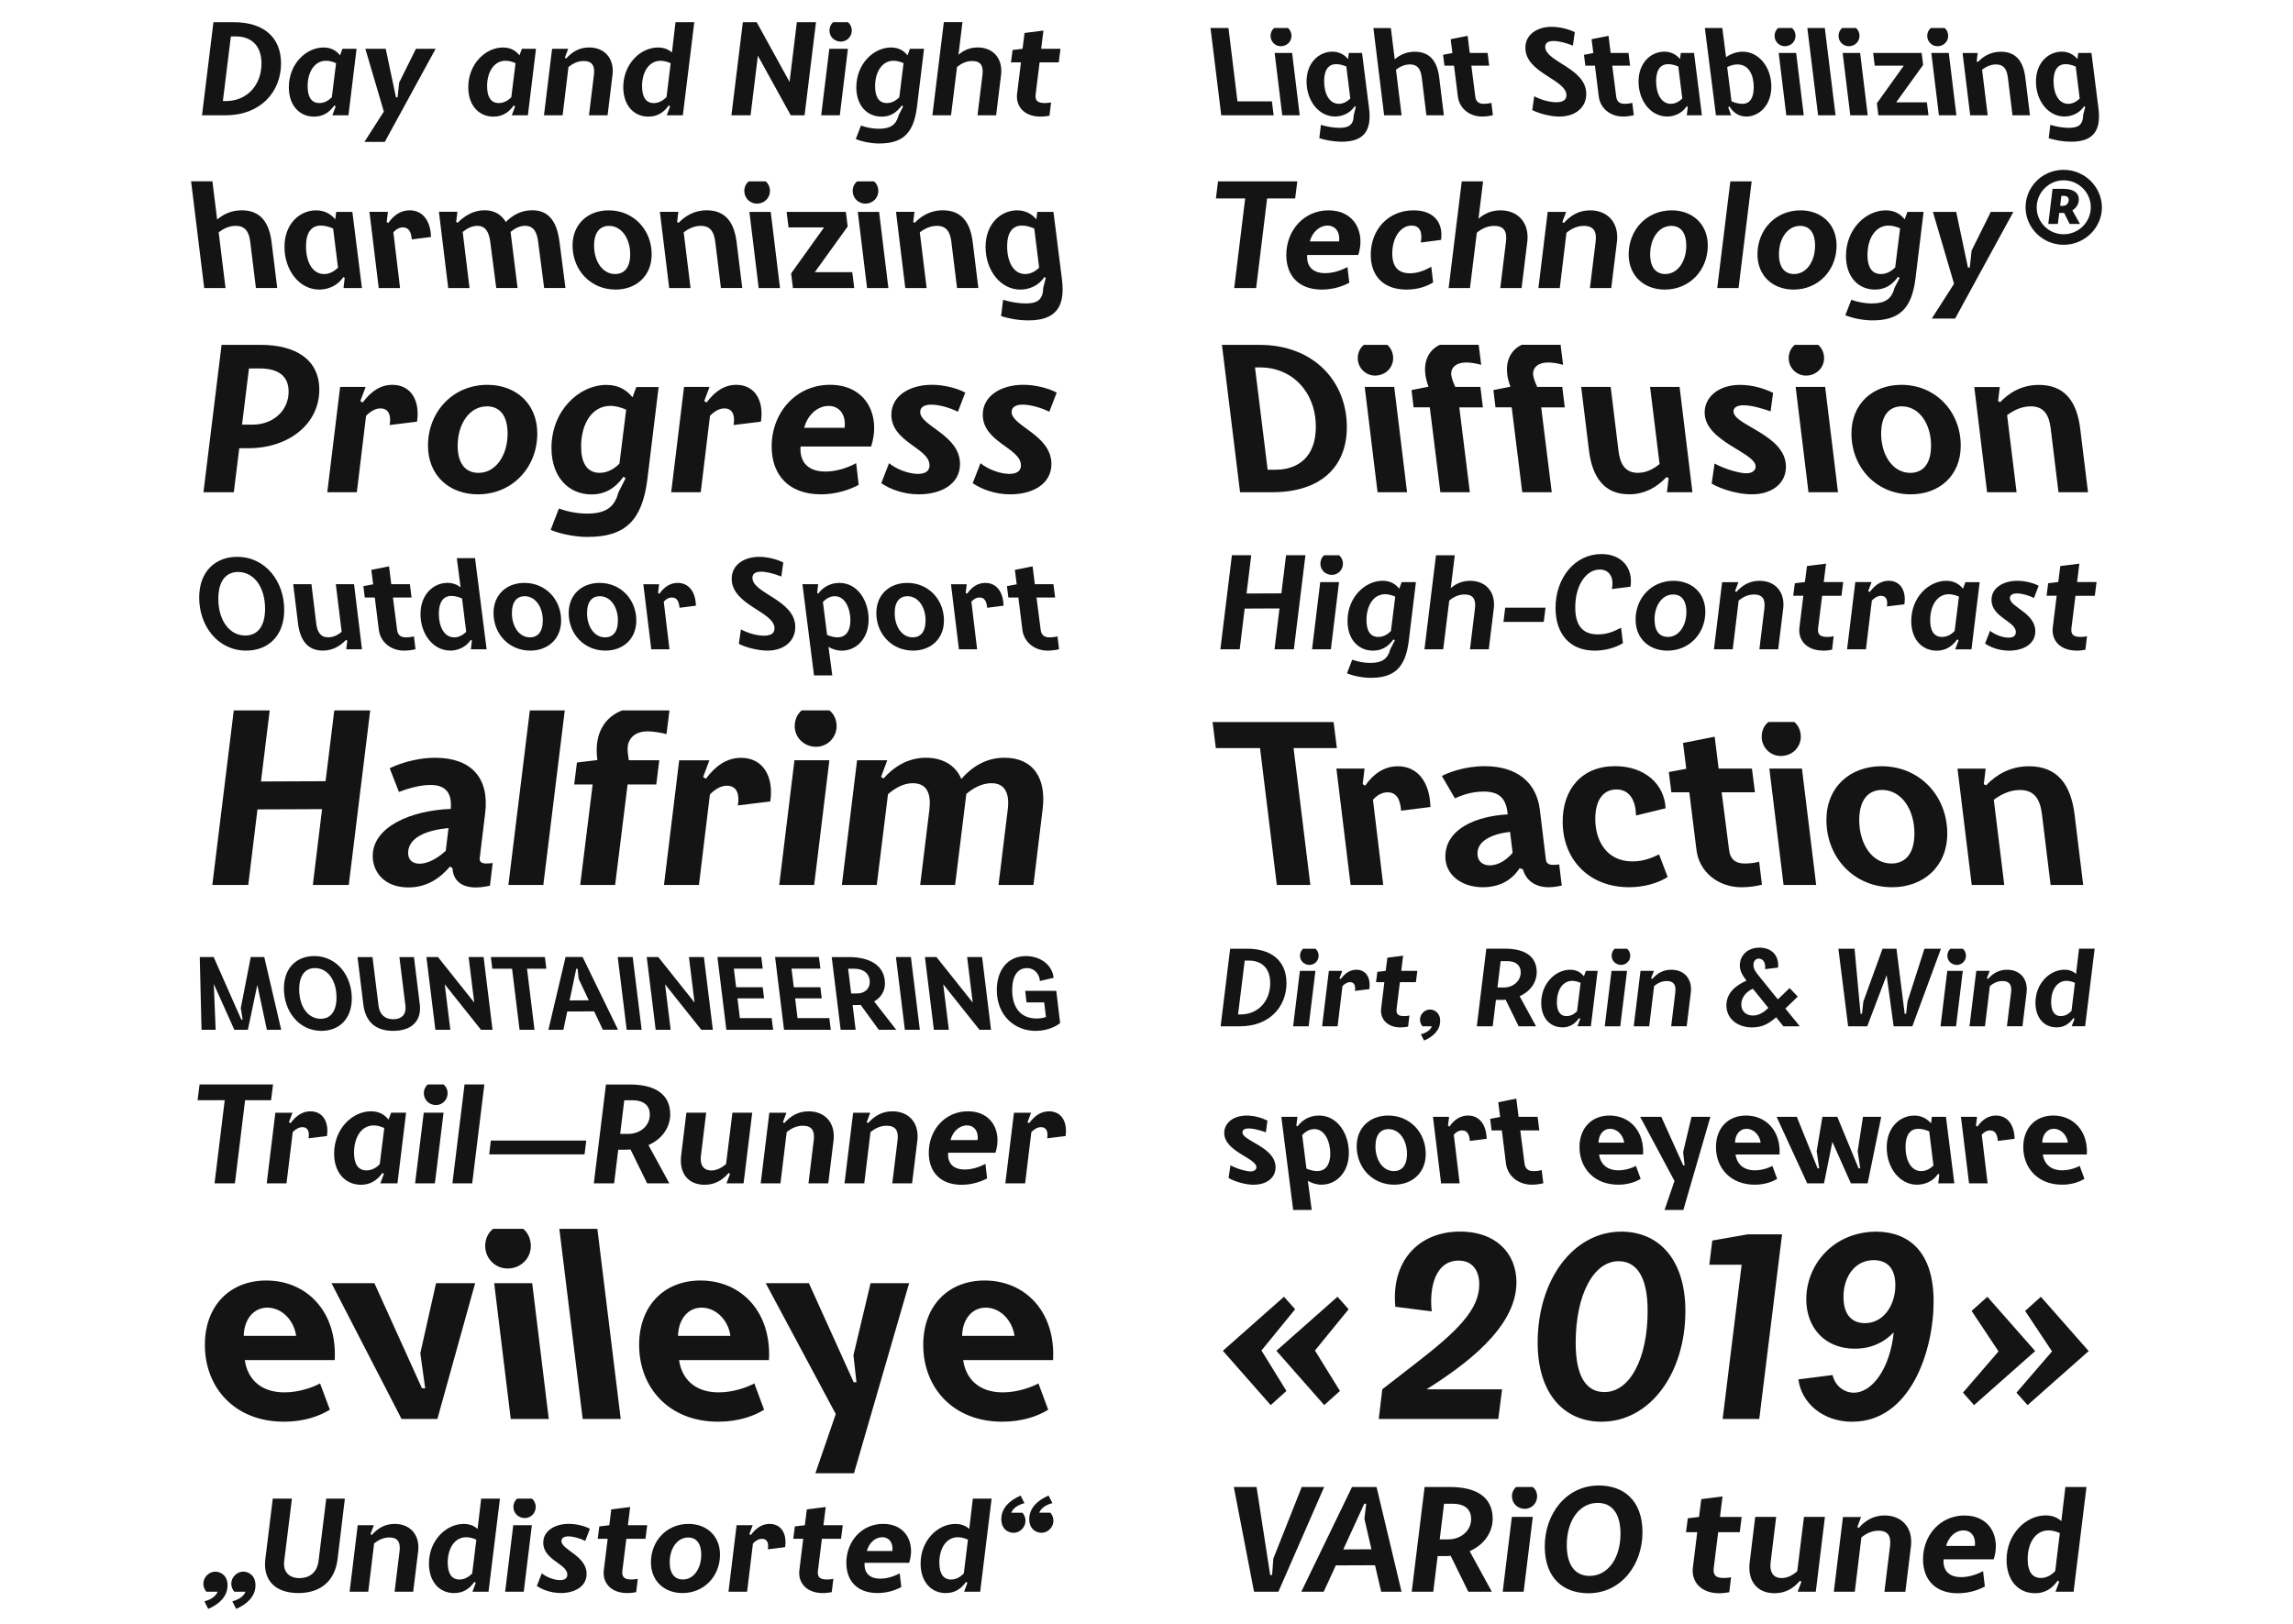
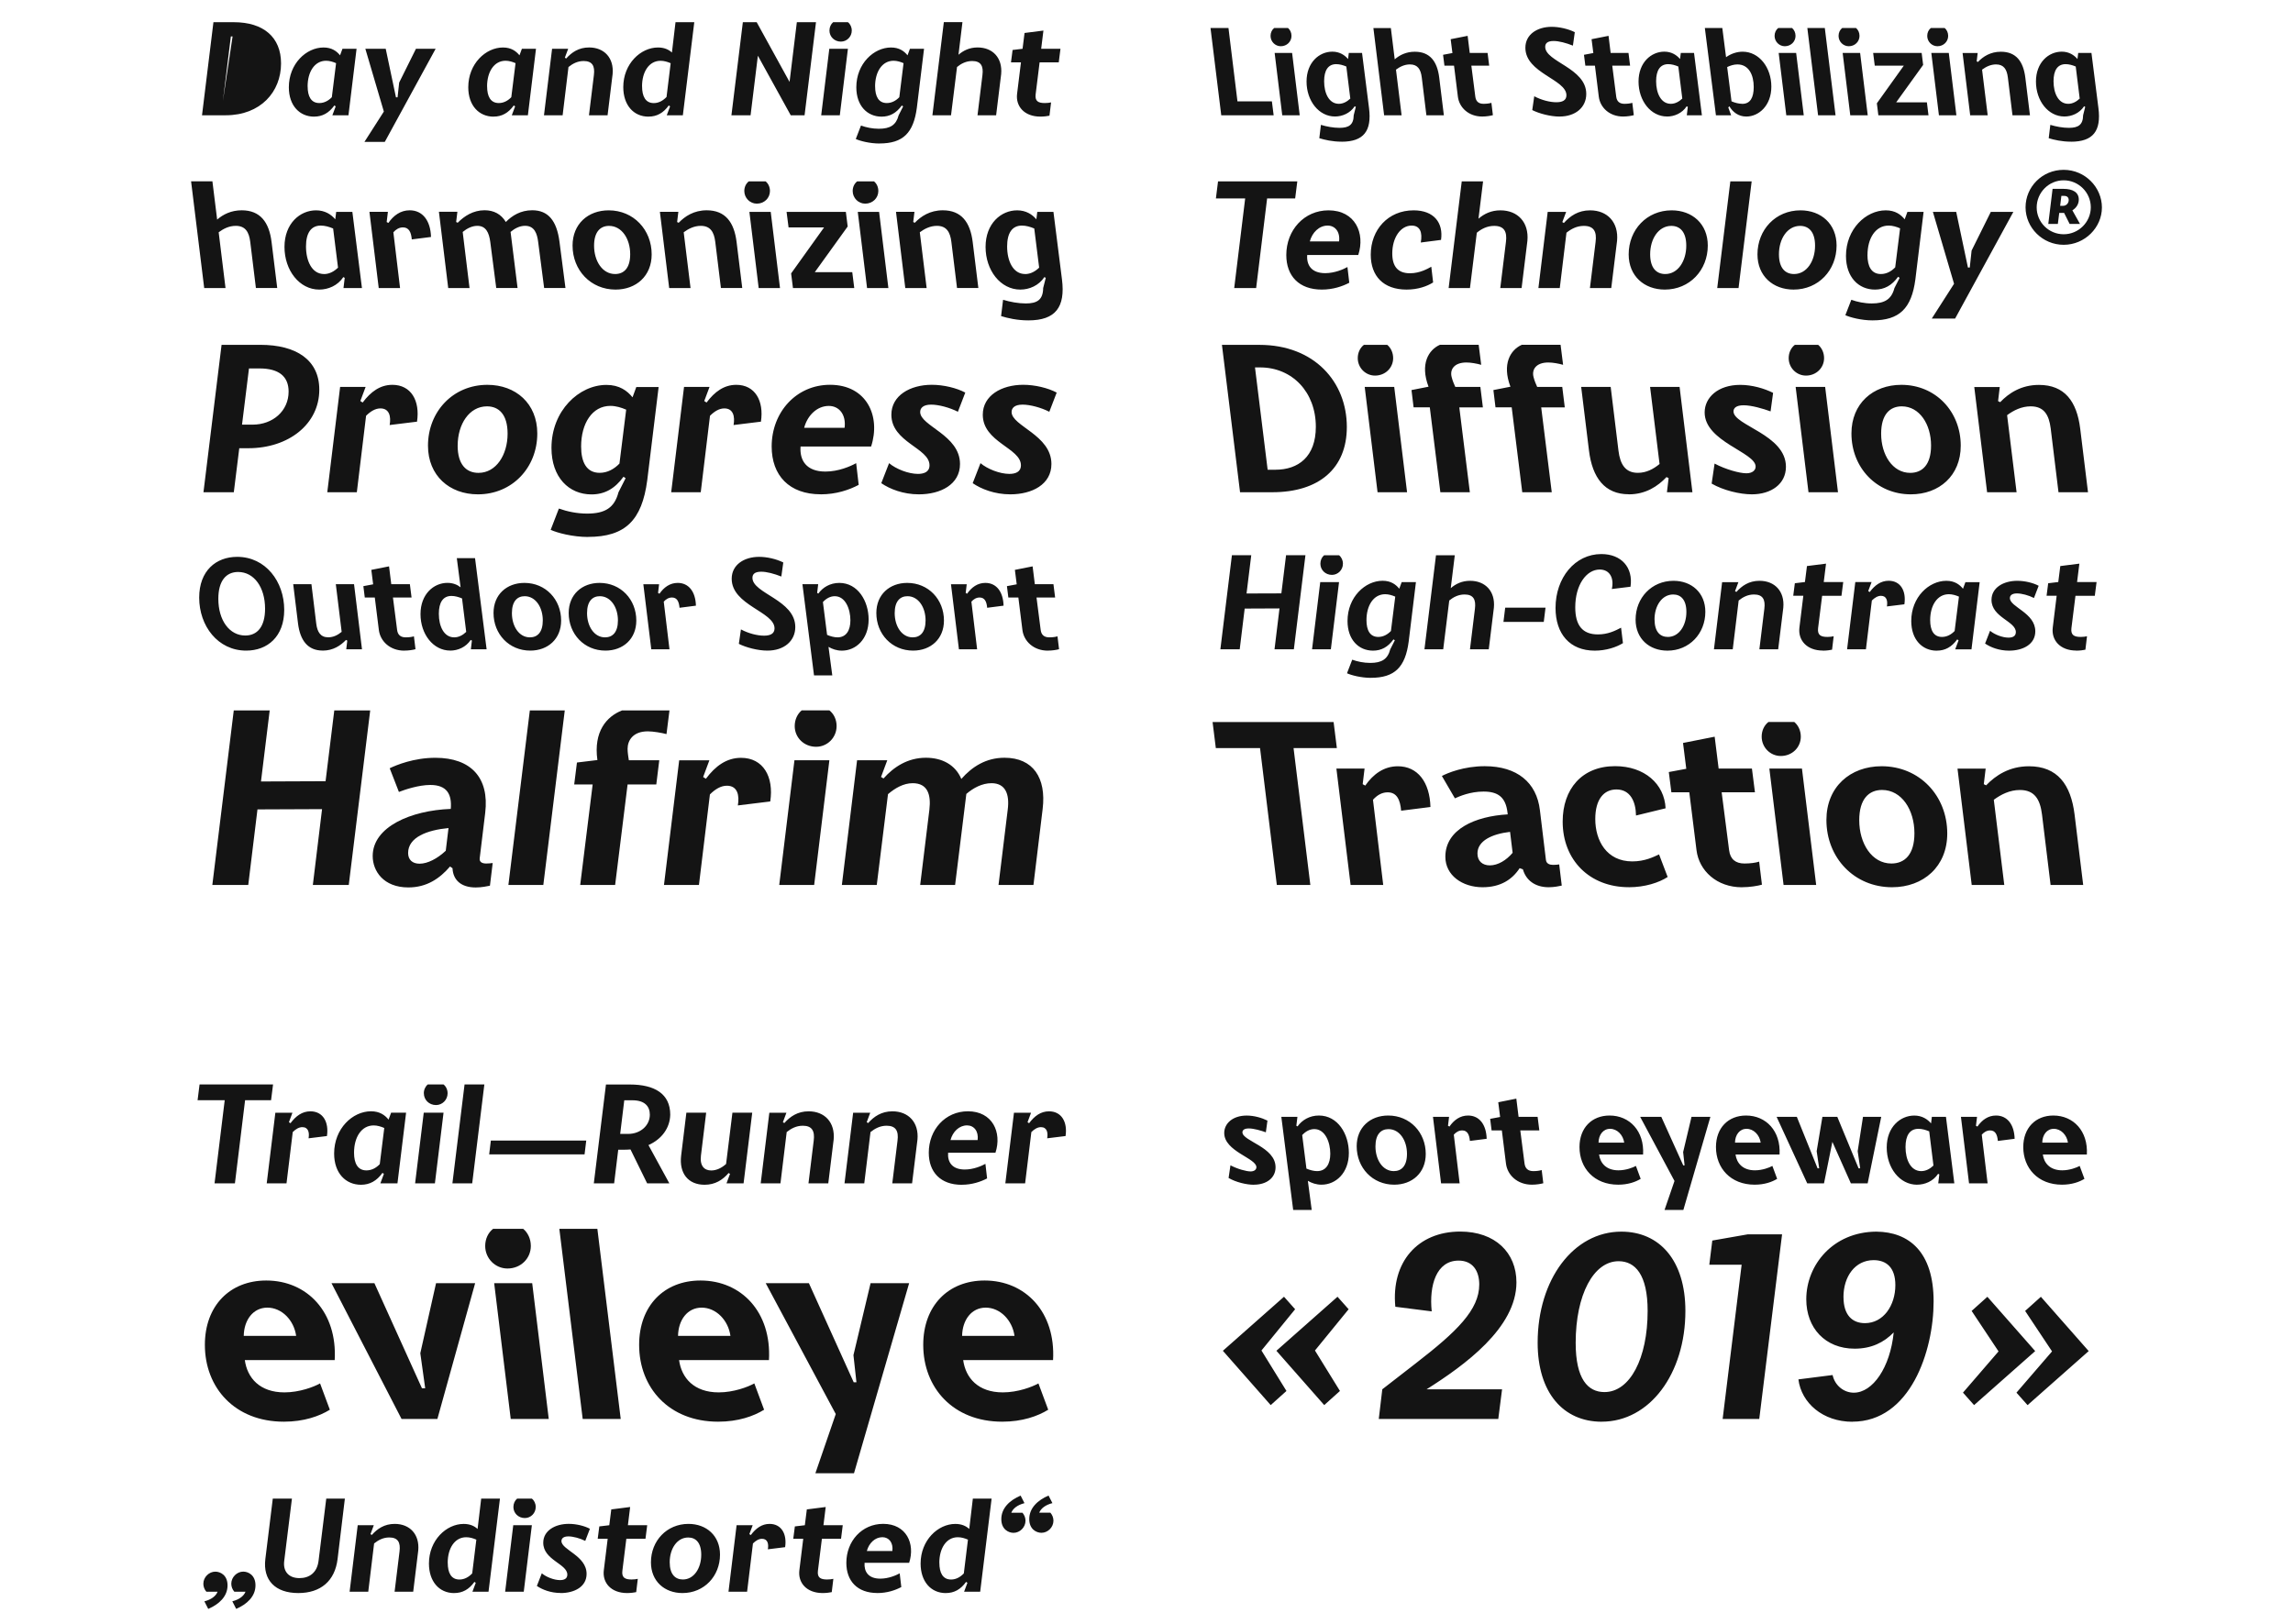
<svg xmlns="http://www.w3.org/2000/svg" id="Ebene_1" data-name="Ebene 1" viewBox="0 0 600 425">
  <defs>
    <style>
      .cls-1 {
        fill: #141414;
      }
    </style>
  </defs>
  <path class="cls-1" d="M262.01,397.59c0,2.68,1.88,3.59,3.2,3.59,1.64,0,3.13-1.43,3.13-3.17,0-.8-.31-1.53-.8-2.09h-2.92c.42-1.11,1.64-2.05,3.45-2.51l-1.01-1.98c-2.85,1.22-5.05,3.27-5.05,6.16M272.52,401.17c1.64,0,3.13-1.43,3.13-3.17,0-.8-.31-1.53-.8-2.09h-2.92c.42-1.11,1.64-2.05,3.45-2.51l-1.01-1.98c-2.85,1.22-5.05,3.27-5.05,6.16,0,2.68,1.88,3.59,3.2,3.59M245.79,409.01c0-3.76,1.81-6.68,4.84-6.68.94,0,1.84.28,2.65.63l-1.08,8.84c-.9.94-2.02,1.6-3.34,1.6-2.16,0-3.06-1.74-3.06-4.39M247.5,416.94c2.19,0,3.9-.97,5.29-2.92l.35.24-.87,2.33h4.21l2.99-24.36h-4.91l-.94,7.94c-.84-.77-1.98-1.32-3.65-1.32-4.52,0-9.08,4.25-9.08,10.37,0,4.66,2.65,7.73,6.61,7.73M226.82,405.94c.56-2.09,2.16-3.62,4.07-3.62,1.71,0,2.89,1.43,2.61,3.62h-6.68ZM229.57,416.94c2.54,0,4.7-.73,6.27-1.57l-.42-3.59c-.94.52-2.92,1.39-5.08,1.39-3.17,0-4.28-1.88-4.11-4.14h11.66c1.64-5.01-.73-10.2-6.79-10.2-5.57,0-9.64,4.52-9.64,10.2,0,4.77,2.89,7.9,8.11,7.9M215.27,416.94c.94,0,1.91-.14,2.37-.24l.42-3.48c-.42.1-1.01.17-1.64.17-1.71,0-2.61-.49-2.4-2.26l1.04-8.39h5.01l.45-3.55h-5.05l.59-4.77-4.94.63-.52,4.14-2.61.31-.42,3.24h2.61l-1.01,8.21c-.42,3.31,1.91,5.99,6.09,5.99M190.62,416.59h4.87l1.53-12.63c.73-.73,1.53-1.22,2.37-1.22,1.5,0,1.78,1.36,1.53,2.75l4.52-.56c.52-3.45-.97-6.09-4.07-6.09-2.02,0-3.59,1.15-4.91,2.92l-.38-.24.87-2.33h-4.21l-2.12,17.4ZM175.24,408.87c0-3.52,1.91-6.47,4.84-6.47,1.95,0,3.41,1.32,3.41,4.52,0,3.48-1.88,6.47-4.8,6.47-1.98,0-3.45-1.32-3.45-4.52M178.58,416.94c5.67,0,9.82-4.42,9.82-10.06,0-4.94-3.55-8.04-8.25-8.04-5.67,0-9.82,4.42-9.82,10.06,0,4.94,3.55,8.04,8.25,8.04M164.1,416.94c.94,0,1.91-.14,2.37-.24l.42-3.48c-.42.1-1.01.17-1.64.17-1.71,0-2.61-.49-2.4-2.26l1.04-8.39h5.01l.45-3.55h-5.05l.59-4.77-4.94.63-.52,4.14-2.61.31-.42,3.24h2.61l-1.01,8.21c-.42,3.31,1.91,5.99,6.09,5.99M146.7,416.94c3.59,0,6.79-1.64,6.79-5.01,0-4.8-6.58-6.27-6.58-8.6,0-.59.42-1.22,1.81-1.22,1.25,0,3.06.49,4.42,1.18l1.22-3.17c-1.43-.77-3.59-1.29-5.53-1.29-3.59,0-6.68,1.78-6.68,4.94,0,4.56,6.3,5.5,6.3,8.35,0,1.15-.97,1.43-1.91,1.43-1.57,0-3.62-.8-4.77-1.78l-1.29,3.31c1.43.97,3.62,1.84,6.23,1.84M134.34,394.42c0,1.6,1.29,2.89,2.99,2.89,1.57,0,2.85-1.29,2.85-2.89,0-.9-.38-1.71-1.01-2.19h-3.86c-.59.49-.97,1.29-.97,2.19M132.18,416.59h4.87l2.12-17.4h-4.87l-2.12,17.4ZM117.15,409.01c0-3.76,1.81-6.68,4.84-6.68.94,0,1.84.28,2.65.63l-1.08,8.84c-.9.94-2.02,1.6-3.34,1.6-2.16,0-3.06-1.74-3.06-4.39M118.85,416.94c2.19,0,3.9-.97,5.29-2.92l.35.24-.87,2.33h4.21l2.99-24.36h-4.91l-.94,7.94c-.84-.77-1.98-1.32-3.65-1.32-4.52,0-9.08,4.25-9.08,10.37,0,4.66,2.65,7.73,6.61,7.73M91.49,416.59h4.87l1.53-12.63c1.08-.87,2.37-1.57,3.97-1.57,2.26,0,2.99,1.29,2.68,3.69l-1.29,10.51h4.87l1.32-10.79c.38-4.21-2.19-6.96-6.16-6.96-2.71,0-4.56,1.29-5.99,2.89l-.35-.21.87-2.33h-4.21l-2.12,17.4ZM78.06,416.94c5.85,0,9.57-3.17,10.27-8.88l1.91-15.84h-4.87l-2.02,16.32c-.38,3.06-2.4,4.49-4.98,4.49-2.82,0-4.35-1.74-4-4.49l2.02-16.32h-5.01l-1.95,15.84c-.66,5.46,2.54,8.88,8.63,8.88M53.21,414.51c0,.8.31,1.53.8,2.09h2.92c-.42,1.11-1.64,2.05-3.45,2.51l1.01,1.98c2.85-1.22,5.05-3.27,5.05-6.16,0-2.68-1.88-3.59-3.2-3.59-1.64,0-3.13,1.43-3.13,3.17M60.79,419.1l1.01,1.98c2.85-1.22,5.05-3.27,5.05-6.16,0-2.68-1.88-3.59-3.2-3.59-1.64,0-3.13,1.43-3.13,3.17,0,.8.31,1.53.8,2.09h2.92c-.42,1.11-1.64,2.05-3.45,2.51" />
  <path class="cls-1" d="M251.75,349.63c.07-4.12,2.42-7.39,6.18-7.39s6.96,3.27,7.53,7.39h-13.72ZM262.27,372.09c5.19,0,9.24-1.42,12.01-3.13l-2.56-6.89c-1.63.92-5.4,2.35-9.31,2.35-6.47,0-9.74-3.77-10.38-8.46h23.52c.71-12.51-7.18-20.82-17.91-20.82-9.52,0-16.06,6.61-16.06,16.84,0,11.23,7.82,20.11,20.68,20.11M213.37,385.59h10.09l14.43-49.75h-10.09l-4.48,18.83.78,7.11h-.71l-11.73-25.94h-11.3l18.33,34.25-5.33,15.49ZM177.42,349.63c.07-4.12,2.42-7.39,6.18-7.39s6.96,3.27,7.53,7.39h-13.72ZM187.93,372.09c5.19,0,9.24-1.42,12.01-3.13l-2.56-6.89c-1.63.92-5.4,2.35-9.31,2.35-6.47,0-9.74-3.77-10.38-8.46h23.52c.71-12.51-7.18-20.82-17.91-20.82-9.52,0-16.06,6.61-16.06,16.84,0,11.23,7.82,20.11,20.68,20.11M152.47,371.37h9.95l-6.11-49.75h-9.95l6.11,49.75ZM133.64,371.37h9.95l-4.33-35.53h-9.95l4.33,35.53ZM132.79,332c3.48,0,6.11-2.63,6.11-5.9,0-1.85-.78-3.48-1.99-4.48h-7.89c-1.28.99-2.06,2.63-2.06,4.48,0,3.27,2.63,5.9,5.83,5.9M105.07,371.37h9.38l9.88-35.53h-10.23l-4.12,18.33,1.28,9.17h-.85l-12.44-27.5h-11.23l18.33,35.53ZM63.78,349.63c.07-4.12,2.42-7.39,6.18-7.39s6.96,3.27,7.53,7.39h-13.72ZM74.3,372.09c5.19,0,9.24-1.42,12.01-3.13l-2.56-6.89c-1.63.92-5.4,2.35-9.31,2.35-6.47,0-9.74-3.77-10.38-8.46h23.52c.71-12.51-7.18-20.82-17.91-20.82-9.52,0-16.06,6.61-16.06,16.84,0,11.23,7.82,20.11,20.68,20.11" />
  <path class="cls-1" d="M263.06,309.71h5.18l1.63-13.42c.78-.78,1.63-1.29,2.51-1.29,1.59,0,1.89,1.44,1.63,2.92l4.81-.59c.55-3.66-1.04-6.47-4.33-6.47-2.14,0-3.81,1.22-5.21,3.11l-.41-.26.92-2.48h-4.47l-2.26,18.49ZM248.71,298.39c.59-2.22,2.29-3.85,4.33-3.85,1.81,0,3.07,1.52,2.77,3.85h-7.1ZM251.63,310.08c2.7,0,4.99-.78,6.66-1.66l-.44-3.81c-1,.55-3.11,1.48-5.4,1.48-3.37,0-4.55-2-4.36-4.4h12.39c1.74-5.33-.78-10.84-7.21-10.84-5.92,0-10.24,4.81-10.24,10.84,0,5.07,3.07,8.4,8.62,8.4M220.97,309.71h5.18l1.63-13.42c1.15-.92,2.51-1.66,4.22-1.66,2.4,0,3.18,1.37,2.85,3.92l-1.37,11.17h5.18l1.41-11.46c.41-4.47-2.33-7.4-6.55-7.4-2.88,0-4.84,1.37-6.36,3.07l-.37-.22.92-2.48h-4.47l-2.26,18.49ZM199.04,309.71h5.18l1.63-13.42c1.15-.92,2.51-1.66,4.22-1.66,2.4,0,3.18,1.37,2.85,3.92l-1.37,11.17h5.18l1.41-11.46c.41-4.47-2.33-7.4-6.55-7.4-2.88,0-4.84,1.37-6.36,3.07l-.37-.22.92-2.48h-4.47l-2.26,18.49ZM184.36,310.08c2.77,0,4.73-1.26,6.29-3.07l.37.22-.92,2.48h4.47l2.26-18.49h-5.18l-1.66,13.42c-1.15,1.04-2.51,1.7-3.88,1.7-1.78,0-3.03-1.15-2.7-3.88l1.37-11.24h-5.18l-1.37,11.24c-.55,4.59,1.81,7.62,6.14,7.62M162.28,296.77l1.07-8.8h2.14c3.22,0,4.55,1.59,4.55,3.77,0,2.85-2.48,5.03-5.66,5.03h-2.11ZM155.37,309.71h5.33l1.07-8.8h1.29c.52,0,1.29,0,1.92-.07l4.36,8.88h5.81l-5.47-10.02c3.48-1.55,5.62-4.47,5.7-7.95,0-5.47-4.07-7.91-10.61-7.91h-6.21l-3.18,25.89ZM128,302.13h24.96l.44-3.62h-24.96l-.44,3.62ZM118.38,309.71h5.18l3.18-25.89h-5.18l-3.18,25.89ZM110.91,286.15c0,1.7,1.37,3.07,3.18,3.07,1.66,0,3.03-1.37,3.03-3.07,0-.96-.41-1.81-1.07-2.33h-4.11c-.63.52-1.04,1.37-1.04,2.33M108.62,309.71h5.18l2.26-18.49h-5.18l-2.26,18.49ZM92.64,301.69c0-4.03,1.92-7.14,5.14-7.14.96,0,1.92.3,2.77.67l-1.18,9.47c-.92.96-2.11,1.63-3.48,1.63-2.29,0-3.25-1.85-3.25-4.62M94.46,310.08c2.29,0,4.11-1,5.62-3.11l.37.26-.92,2.48h4.47l2.26-18.49h-3.92l-.67,1.81c-.92-1.15-2.29-2.18-4.59-2.18-4.81,0-9.65,4.51-9.65,11.06,0,5.18,3.07,8.17,7.03,8.17M69.79,309.71h5.18l1.63-13.42c.78-.78,1.63-1.29,2.51-1.29,1.59,0,1.89,1.44,1.63,2.92l4.81-.59c.55-3.66-1.04-6.47-4.33-6.47-2.14,0-3.81,1.22-5.21,3.11l-.41-.26.92-2.48h-4.47l-2.26,18.49ZM56.14,309.71h5.33l2.66-21.75h6.8l.52-4.14h-19.23l-.52,4.14h7.1l-2.66,21.75Z" />
-   <path class="cls-1" d="M271.04,269.8c3.02,0,5.36-1.2,6.36-2.04l-1.01-8.43h-8.13l.35,3.02h4.62l.46,3.81c-.71.27-1.5.41-2.45.41-4.05,0-6.39-2.75-6.39-7.45,0-3.73,1.47-5.74,3.83-5.74,2.23,0,3.32,1.79,3.43,3.37l3.59-.84c-.41-3.59-3.67-5.68-7.26-5.68-4.79,0-7.61,3.7-7.61,8.89,0,6.64,4.62,10.69,10.2,10.69M244.36,269.52h3.92l-1.47-11.91,9.49,11.91h3.02l-2.34-19.04h-3.92l1.47,11.91-9.49-11.91h-3.02l2.34,19.04ZM236.77,269.52h3.92l-2.34-19.04h-3.92l2.34,19.04ZM222.72,260.01l-.79-6.47h1.5c2.94,0,4.16,1.63,4.16,3.45s-1.33,3.02-3.34,3.02h-1.52ZM219.97,269.52h3.92l-.79-6.47h.92c.33,0,.79,0,1.2-.03l4.73,6.5h4.57l-5.79-7.42c1.82-1.01,2.83-2.72,2.83-4.68,0-4.54-3.67-6.93-9.44-6.93h-4.49l2.34,19.04ZM205.15,269.52h12.24l-.38-3.05h-8.32l-.63-5.17h6.96l-.35-2.91h-6.96l-.6-4.87h7.56l-.38-3.05h-11.48l2.34,19.04ZM190.06,269.52h12.24l-.38-3.05h-8.32l-.63-5.17h6.96l-.35-2.91h-6.96l-.6-4.87h7.56l-.38-3.05h-11.48l2.34,19.04ZM171.57,269.52h3.92l-1.47-11.91,9.49,11.91h3.02l-2.34-19.04h-3.92l1.47,11.91-9.49-11.91h-3.02l2.34,19.04ZM163.98,269.52h3.92l-2.34-19.04h-3.92l2.34,19.04ZM149.05,261.83l1.74-8.29h.35l.27,2.64,2.66,5.63-5.03.03ZM143.5,269.52h3.92l1.01-4.79,7.04-.03,2.28,4.81h3.97l-9.27-19.04h-4.46l-4.49,19.04ZM135.94,269.52h3.92l-1.96-15.99h5.06l-.38-3.05h-14.14l.38,3.05h5.17l1.96,15.99ZM113.92,269.52h3.92l-1.47-11.91,9.49,11.91h3.02l-2.34-19.04h-3.92l1.47,11.91-9.49-11.91h-3.02l2.34,19.04ZM102.88,269.8c5.03,0,7.48-2.8,6.96-6.93l-1.52-12.37h-3.81l1.58,12.75c.27,2.15-.92,3.51-3.18,3.51-2.07,0-3.56-1.12-3.86-3.51l-1.58-12.75h-3.92l1.52,12.37c.54,4.46,3.1,6.93,7.8,6.93M83.92,266.64c-3.32,0-5.63-3.18-5.63-7.67,0-3.81,1.66-5.6,4.13-5.6,3.32,0,5.63,3.18,5.63,7.67,0,3.81-1.66,5.6-4.13,5.6M84.11,269.8c4.43,0,7.94-2.91,7.94-8.51,0-5.9-3.89-11.07-9.82-11.07-4.43,0-7.94,2.91-7.94,8.51,0,5.9,3.89,11.07,9.82,11.07M52.73,269.52h3.7l-.49-11.99,5.38,11.99h3.54l2.47-11.75,2.5,11.75h3.75l-4.43-19.04h-3.54l-2.61,13.38.49,2.99h-.35l-7.23-16.37h-3.64l.46,19.04Z" />
  <path class="cls-1" d="M220.28,231.61h9.14l2.94-23.76c1.83-1.57,4.05-2.87,6.46-2.87,3.92,0,4.83,3,4.37,6.92l-2.41,19.71h9.14l2.94-23.82c1.83-1.57,4.11-2.81,6.59-2.81,3.65,0,4.76,2.87,4.24,6.92l-2.41,19.71h9.14l2.41-19.91c.98-8.09-2.48-13.38-9.99-13.38-4.83,0-8.48,2.35-11.29,5.55-1.57-3.72-5.03-5.55-9.27-5.55-4.76,0-8.42,2.41-11.09,5.42l-.65-.39,1.63-4.37h-7.9l-3.98,32.63ZM207.95,190.03c0,3,2.41,5.42,5.61,5.42,2.94,0,5.35-2.41,5.35-5.42,0-1.7-.72-3.2-1.89-4.11h-7.24c-1.11.91-1.83,2.41-1.83,4.11M203.9,231.61h9.14l3.98-32.63h-9.14l-3.98,32.63ZM173.75,231.61h9.14l2.87-23.69c1.37-1.37,2.87-2.28,4.44-2.28,2.81,0,3.33,2.55,2.87,5.16l8.48-1.04c.98-6.46-1.83-11.42-7.64-11.42-3.79,0-6.72,2.15-9.2,5.48l-.72-.46,1.63-4.37h-7.9l-3.98,32.63ZM151.82,231.61h9.14l3.26-26.3h7.51l.78-6.33h-7.96c-.13-.85-.33-1.96-.33-3,0-2.15,1.37-4.57,5.29-4.57,1.44,0,3.65.39,4.89.72l.78-6.2h-12.4c-4.05,1.57-7.51,5.55-6.46,12.99l-5.35.65-.72,5.74h4.83l-3.26,26.3ZM133.03,231.61h9.14l5.61-45.68h-9.14l-5.61,45.68ZM106.79,223.25c0-4.11,4.96-6,10.57-6.53l-.72,5.94c-2.15,2.02-4.7,3.39-6.85,3.39-1.89,0-3-1.04-3-2.81M106.86,232.26c4.76,0,8.16-2.28,10.9-5.48l.65.46c.13,3,2.15,5.03,6.07,5.03,1.57,0,3.07-.33,3.72-.46l.72-5.94c-.33.07-1.24.13-1.7.13-.98,0-1.83-.33-1.7-1.37l1.44-11.88c1.11-9.2-3.72-14.42-13.05-14.42-5.61,0-10.18,1.89-11.94,2.74l2.41,6.2c1.5-.59,5.16-1.83,8.22-1.83,4.31,0,5.68,2.41,5.35,6.27-10.44.39-20.43,4.7-20.43,12.33,0,3.92,2.81,8.22,9.33,8.22M55.56,231.61h9.4l2.41-19.77,16.9-.07-2.41,19.84h9.4l5.61-45.68h-9.4l-2.28,18.53-16.9.07,2.28-18.6h-9.4l-5.61,45.68Z" />
  <path class="cls-1" d="M274.19,170.28c1.19,0,2.35-.2,2.93-.37l-.41-3.37c-.51.17-1.3.27-2.15.27-1.3,0-2.08-.61-2.25-1.94l-1.09-8.49h4.87l-.44-3.48h-4.87l-.58-4.67-4.64.92.48,3.78-2.56.48.37,2.97h2.62l1.06,8.49c.37,3,2.97,5.42,6.65,5.42M250.91,169.94h4.77l-1.5-12.47c.58-.65,1.3-1.09,2.15-1.09,1.36,0,1.84,1.12,1.98,2.69l4.29-.55c-.1-3.65-1.87-5.96-4.77-5.96-2.04,0-3.61,1.16-4.77,2.83l-.37-.2.27-2.28h-4.12l2.08,17.04ZM238.81,166.81c-2.86,0-4.7-2.93-4.7-6.34,0-3.14,1.43-4.43,3.34-4.43,2.86,0,4.74,2.9,4.74,6.34,0,3.14-1.43,4.43-3.37,4.43M238.92,170.28c4.6,0,8.08-3.03,8.08-7.87,0-5.52-4.06-9.85-9.61-9.85-4.6,0-8.08,3.03-8.08,7.87,0,5.52,4.06,9.85,9.61,9.85M219.15,166.81c-.85,0-1.87-.27-2.73-.65l-1.09-8.59c.85-.92,1.91-1.53,3.1-1.53,2.79,0,4.09,3.37,4.09,6.31,0,2.59-1.06,4.46-3.37,4.46M213.01,176.76h4.77l-.99-7.46c.99.58,2.15.99,3.51.99,3.61,0,6.99-2.97,6.99-8.15,0-4.84-2.83-9.58-7.67-9.58-2.39,0-4.33,1.16-5.49,2.79l-.31-.17.27-2.28h-4.12l3.03,23.86ZM200.81,170.28c4.36,0,7.29-2.52,7.29-6.17,0-7.12-11.21-8.76-11.21-12.88,0-.82.44-1.6,2.28-1.6,1.47,0,3.37.51,5.28,1.26l.51-3.68c-1.84-.92-4.29-1.47-6.31-1.47-3.95,0-7.19,2.08-7.19,5.73,0,6.95,11.21,8.62,11.21,12.99,0,1.43-1.16,1.91-2.76,1.91-1.74,0-4.06-.58-6.03-1.64l-.55,3.78c1.87.95,4.98,1.77,7.46,1.77M170.41,169.94h4.77l-1.5-12.47c.58-.65,1.3-1.09,2.15-1.09,1.36,0,1.84,1.12,1.98,2.69l4.29-.55c-.1-3.65-1.87-5.96-4.77-5.96-2.04,0-3.61,1.16-4.77,2.83l-.37-.2.27-2.28h-4.12l2.08,17.04ZM158.31,166.81c-2.86,0-4.7-2.93-4.7-6.34,0-3.14,1.43-4.43,3.34-4.43,2.86,0,4.74,2.9,4.74,6.34,0,3.14-1.43,4.43-3.37,4.43M158.42,170.28c4.6,0,8.08-3.03,8.08-7.87,0-5.52-4.06-9.85-9.61-9.85-4.6,0-8.08,3.03-8.08,7.87,0,5.52,4.06,9.85,9.61,9.85M138.65,166.81c-2.86,0-4.7-2.93-4.7-6.34,0-3.14,1.43-4.43,3.34-4.43,2.86,0,4.74,2.9,4.74,6.34,0,3.14-1.43,4.43-3.37,4.43M138.75,170.28c4.6,0,8.08-3.03,8.08-7.87,0-5.52-4.06-9.85-9.61-9.85-4.6,0-8.08,3.03-8.08,7.87,0,5.52,4.06,9.85,9.61,9.85M118.85,166.81c-2.69,0-4.02-2.9-4.02-6.17,0-2.97,1.09-4.67,3.31-4.67.89,0,1.87.27,2.76.65l1.09,8.76c-.85.82-1.91,1.43-3.14,1.43M117.79,170.28c2.01,0,4.12-.89,5.38-2.79l.31.17-.27,2.28h4.12l-3.03-23.86h-4.77l.99,7.63c-.85-.68-2.01-1.16-3.44-1.16-3.58,0-7.05,2.93-7.05,8.18s3.34,9.54,7.77,9.54M105.79,170.28c1.19,0,2.35-.2,2.93-.37l-.41-3.37c-.51.17-1.3.27-2.15.27-1.3,0-2.08-.61-2.25-1.94l-1.09-8.49h4.87l-.44-3.48h-4.87l-.58-4.67-4.64.92.48,3.78-2.56.48.37,2.97h2.62l1.06,8.49c.37,3,2.97,5.42,6.65,5.42M84.43,170.28c2.76,0,4.7-1.33,6.1-2.79l.34.17-.27,2.28h4.12l-2.08-17.04h-4.77l1.53,12.47c-.99.82-2.15,1.43-3.51,1.43-2.01,0-2.86-1.36-3.14-3.58l-1.26-10.33h-4.77l1.26,10.29c.55,4.43,2.56,7.09,6.44,7.09M64.18,166.33c-4.16,0-7.05-3.99-7.05-9.61,0-4.77,2.08-7.02,5.18-7.02,4.16,0,7.05,3.99,7.05,9.61,0,4.77-2.08,7.02-5.18,7.02M64.42,170.28c5.56,0,9.95-3.65,9.95-10.67,0-7.4-4.87-13.87-12.3-13.87-5.56,0-9.95,3.65-9.95,10.67,0,7.4,4.87,13.87,12.3,13.87" />
  <path class="cls-1" d="M264.37,129.38c5.68,0,10.75-2.59,10.75-7.94,0-7.61-10.42-9.92-10.42-13.61,0-.94.66-1.93,2.87-1.93,1.98,0,4.85.77,7,1.87l1.93-5.02c-2.26-1.21-5.68-2.04-8.76-2.04-5.68,0-10.58,2.81-10.58,7.83,0,7.22,9.98,8.71,9.98,13.23,0,1.82-1.54,2.26-3.03,2.26-2.48,0-5.73-1.27-7.55-2.81l-2.04,5.24c2.26,1.54,5.73,2.92,9.86,2.92M240.45,129.38c5.68,0,10.75-2.59,10.75-7.94,0-7.61-10.42-9.92-10.42-13.61,0-.94.66-1.93,2.87-1.93,1.98,0,4.85.77,7,1.87l1.93-5.02c-2.26-1.21-5.68-2.04-8.76-2.04-5.68,0-10.58,2.81-10.58,7.83,0,7.22,9.98,8.71,9.98,13.23,0,1.82-1.54,2.26-3.03,2.26-2.48,0-5.73-1.27-7.55-2.81l-2.04,5.24c2.26,1.54,5.73,2.92,9.86,2.92M210.42,111.97c.88-3.31,3.42-5.73,6.45-5.73,2.7,0,4.57,2.26,4.13,5.73h-10.58ZM214.77,129.38c4.02,0,7.44-1.16,9.92-2.48l-.66-5.68c-1.49.83-4.63,2.2-8.05,2.2-5.02,0-6.78-2.98-6.5-6.56h18.46c2.59-7.94-1.16-16.15-10.75-16.15-8.82,0-15.27,7.16-15.27,16.15,0,7.55,4.57,12.51,12.84,12.51M175.64,128.83h7.72l2.42-20.01c1.16-1.16,2.42-1.93,3.75-1.93,2.37,0,2.81,2.15,2.42,4.35l7.16-.88c.83-5.46-1.54-9.64-6.45-9.64-3.2,0-5.68,1.82-7.77,4.63l-.61-.39,1.38-3.69h-6.67l-3.36,27.56ZM152.06,116.87c0-6.01,2.87-10.64,7.66-10.64,1.43,0,2.87.44,4.13.99l-1.76,14.11c-1.38,1.43-3.14,2.42-5.18,2.42-3.42,0-4.85-2.76-4.85-6.89M153.87,140.52c9.75,0,14.11-4.35,15.49-14.82l2.98-24.41h-5.84l-.99,2.7c-1.38-1.71-3.42-3.25-6.83-3.25-7.16,0-14.38,6.72-14.38,16.48,0,7.72,4.57,12.18,10.47,12.18,3.42,0,6.12-1.49,8.38-4.63l.55.39-1.87,3.69c-1.05,4.02-3.47,5.57-8.21,5.57-2.65,0-5.24-.55-7.38-1.32l-2.15,5.57c1.65.77,5.73,1.87,9.81,1.87M119.76,116.6c0-5.57,3.03-10.25,7.66-10.25,3.09,0,5.4,2.09,5.4,7.16,0,5.51-2.98,10.25-7.61,10.25-3.14,0-5.46-2.09-5.46-7.16M125.05,129.38c8.98,0,15.54-7,15.54-15.93,0-7.83-5.62-12.73-13.06-12.73-8.98,0-15.54,7-15.54,15.93,0,7.83,5.62,12.73,13.06,12.73M85.65,128.83h7.72l2.42-20.01c1.16-1.16,2.42-1.93,3.75-1.93,2.37,0,2.81,2.15,2.42,4.35l7.16-.88c.83-5.46-1.54-9.64-6.45-9.64-3.2,0-5.68,1.82-7.77,4.63l-.61-.39,1.38-3.69h-6.67l-3.36,27.56ZM63.33,111.14l1.82-14.71h2.76c5.13,0,7.61,2.15,7.61,6.06,0,5.07-4.13,8.65-9.42,8.65h-2.76ZM53.24,128.83h7.94l1.43-11.52h2.37c10.58,0,18.57-6.34,18.57-15.32,0-7.77-6.01-11.74-15.43-11.74h-10.14l-4.74,38.58Z" />
  <path class="cls-1" d="M268.24,71.72c-3.15,0-4.71-3.39-4.71-7.22,0-3.47,1.28-5.46,3.87-5.46,1.08,0,2.19.32,3.23.76l1.28,10.25c-1,.96-2.23,1.68-3.67,1.68M269.11,83.85c7.1,0,9.69-3.47,8.77-10.73l-2.23-17.67h-4.23l-.24,1.95c-1.08-1.28-2.71-2.35-5.03-2.35-4.19,0-8.26,3.43-8.26,9.57s3.91,11.17,9.09,11.17c2.35,0,4.83-1.04,6.3-3.27l.36.2-.68,2.67c-.04,3.07-1.56,4.03-4.55,4.03-1.95,0-4.11-.4-5.94-.96l-.52,4.27c1.68.52,4.19,1.12,7.14,1.12M236.89,75.39h5.58l-1.79-14.6c1.24-.92,2.75-1.68,4.47-1.68,2.51,0,3.47,1.6,3.79,4.19l1.48,12.08h5.58l-1.48-12.04c-.64-5.18-2.95-8.3-7.82-8.3-3.35,0-5.7,1.56-7.34,3.27l-.4-.2.32-2.67h-4.83l2.43,19.94ZM226.88,75.39h5.58l-2.43-19.94h-5.58l2.43,19.94ZM226.4,53.3c1.95,0,3.43-1.48,3.43-3.31,0-1.04-.44-1.95-1.12-2.51h-4.43c-.72.56-1.16,1.48-1.16,2.51,0,1.83,1.48,3.31,3.27,3.31M207.5,75.39h16.03l-.52-4.15h-9.81l8.61-11.96-.48-3.83h-15.51l.52,4.07h9.29l-8.62,12.04.48,3.83ZM198.52,75.39h5.58l-2.43-19.94h-5.58l2.43,19.94ZM198.04,53.3c1.95,0,3.43-1.48,3.43-3.31,0-1.04-.44-1.95-1.12-2.51h-4.43c-.72.56-1.16,1.48-1.16,2.51,0,1.83,1.48,3.31,3.27,3.31M175.11,75.39h5.58l-1.79-14.6c1.24-.92,2.75-1.68,4.47-1.68,2.51,0,3.47,1.6,3.79,4.19l1.48,12.08h5.58l-1.48-12.04c-.64-5.18-2.95-8.3-7.82-8.3-3.35,0-5.7,1.56-7.34,3.27l-.4-.2.32-2.67h-4.83l2.43,19.94ZM160.95,71.72c-3.35,0-5.5-3.43-5.5-7.42,0-3.67,1.68-5.18,3.91-5.18,3.35,0,5.54,3.39,5.54,7.42,0,3.67-1.68,5.18-3.95,5.18M161.07,75.79c5.38,0,9.45-3.55,9.45-9.21,0-6.46-4.75-11.53-11.25-11.53-5.38,0-9.45,3.55-9.45,9.21,0,6.46,4.75,11.53,11.25,11.53M117.28,75.39h5.58l-1.79-14.68c1.12-.92,2.43-1.6,3.83-1.6,2.23,0,3.07,1.75,3.39,4.23l1.56,12.04h5.58l-1.83-14.68c1.04-.88,2.35-1.6,3.79-1.6,2.47,0,3.15,2.03,3.43,4.23l1.56,12.04h5.58l-1.56-12.08c-.72-5.54-2.95-8.26-7.14-8.26-3.03,0-5.26,1.4-6.9,3.07-1.24-2.07-3.15-3.07-5.58-3.07-2.95,0-5.3,1.52-7.02,3.27l-.4-.2.32-2.67h-4.83l2.43,19.94ZM99.1,75.39h5.58l-1.75-14.6c.68-.76,1.52-1.28,2.51-1.28,1.6,0,2.15,1.32,2.31,3.15l5.03-.64c-.12-4.27-2.19-6.98-5.58-6.98-2.39,0-4.23,1.36-5.58,3.31l-.44-.24.32-2.67h-4.83l2.43,19.94ZM84.78,71.72c-3.15,0-4.71-3.39-4.71-7.22,0-3.47,1.28-5.46,3.87-5.46,1.08,0,2.19.32,3.23.76l1.28,10.25c-1,.96-2.23,1.68-3.67,1.68M83.54,75.79c2.35,0,4.83-1.04,6.3-3.27l.36.2-.32,2.67h4.83l-2.51-19.94h-4.23l-.24,1.95c-1.08-1.28-2.71-2.35-5.03-2.35-4.19,0-8.26,3.43-8.26,9.57s3.91,11.17,9.09,11.17M53.43,75.39h5.58l-1.79-14.6c1.24-.92,2.71-1.68,4.47-1.68,2.51,0,3.47,1.6,3.79,4.19l1.48,12.08h5.58l-1.48-12.04c-.64-5.18-2.95-8.3-7.82-8.3-2.75,0-4.87,1.08-6.42,2.43l-1.24-10.01h-5.58l3.43,27.92Z" />
-   <path class="cls-1" d="M272.24,30.52c.94,0,1.91-.14,2.37-.24l.42-3.48c-.42.1-1.01.17-1.64.17-1.71,0-2.61-.49-2.4-2.26l1.04-8.39h5.01l.45-3.55h-5.05l.59-4.77-4.94.63-.52,4.14-2.61.31-.42,3.24h2.61l-1.01,8.21c-.42,3.31,1.91,5.99,6.09,5.99M243.98,30.17h4.87l1.57-12.63c1.04-.87,2.37-1.57,3.97-1.57,2.26,0,2.99,1.29,2.68,3.69l-1.29,10.51h4.87l1.32-10.79c.38-4.21-2.19-6.96-6.16-6.96-2.12,0-3.72.8-5.01,1.91l1.04-8.53h-4.87l-2.99,24.36ZM228.98,22.62c0-3.79,1.81-6.72,4.84-6.72.9,0,1.81.28,2.61.63l-1.11,8.91c-.87.9-1.98,1.53-3.27,1.53-2.16,0-3.06-1.74-3.06-4.35M230.13,37.55c6.16,0,8.91-2.75,9.78-9.36l1.88-15.42h-3.69l-.63,1.71c-.87-1.08-2.16-2.05-4.32-2.05-4.52,0-9.08,4.25-9.08,10.41,0,4.87,2.89,7.69,6.61,7.69,2.16,0,3.86-.94,5.29-2.92l.35.24-1.18,2.33c-.66,2.54-2.19,3.52-5.19,3.52-1.67,0-3.31-.35-4.66-.84l-1.36,3.52c1.04.49,3.62,1.18,6.2,1.18M217.04,8c0,1.6,1.29,2.89,2.99,2.89,1.57,0,2.85-1.29,2.85-2.89,0-.9-.38-1.71-1.01-2.19h-3.86c-.59.49-.97,1.29-.97,2.19M214.88,30.17h4.87l2.12-17.4h-4.87l-2.12,17.4ZM191.39,30.17h5.01l1.91-15.59,8.6,15.59h3.62l2.99-24.36h-5.01l-1.91,15.63-8.6-15.63h-3.62l-2.99,24.36ZM168,22.59c0-3.76,1.81-6.68,4.84-6.68.94,0,1.84.28,2.65.63l-1.08,8.84c-.9.94-2.02,1.6-3.34,1.6-2.16,0-3.06-1.74-3.06-4.39M169.7,30.52c2.19,0,3.9-.97,5.29-2.92l.35.24-.87,2.33h4.21l2.99-24.36h-4.91l-.94,7.94c-.84-.77-1.98-1.32-3.65-1.32-4.52,0-9.08,4.25-9.08,10.37,0,4.66,2.65,7.73,6.61,7.73M142.35,30.17h4.87l1.53-12.63c1.08-.87,2.37-1.57,3.97-1.57,2.26,0,2.99,1.29,2.68,3.69l-1.29,10.51h4.87l1.32-10.79c.38-4.21-2.19-6.96-6.16-6.96-2.71,0-4.56,1.29-5.99,2.89l-.35-.21.87-2.33h-4.21l-2.12,17.4ZM127.45,22.62c0-3.79,1.81-6.72,4.84-6.72.9,0,1.81.28,2.61.63l-1.11,8.91c-.87.9-1.98,1.53-3.27,1.53-2.16,0-3.06-1.74-3.06-4.35M129.15,30.52c2.16,0,3.86-.94,5.29-2.92l.35.24-.87,2.33h4.21l2.12-17.4h-3.69l-.63,1.71c-.87-1.08-2.16-2.05-4.32-2.05-4.52,0-9.08,4.25-9.08,10.41,0,4.87,2.89,7.69,6.61,7.69M95.36,37.13h5.33l13.3-24.36h-5.15l-4.39,8.84-.42,3.86h-.42l-2.68-12.7h-5.33l4.84,16.43-5.08,7.94ZM80.49,22.62c0-3.79,1.81-6.72,4.84-6.72.9,0,1.81.28,2.61.63l-1.11,8.91c-.87.9-1.98,1.53-3.27,1.53-2.16,0-3.06-1.74-3.06-4.35M82.2,30.52c2.16,0,3.86-.94,5.29-2.92l.35.24-.87,2.33h4.21l2.12-17.4h-3.69l-.63,1.71c-.87-1.08-2.16-2.05-4.32-2.05-4.52,0-9.08,4.25-9.08,10.41,0,4.87,2.89,7.69,6.61,7.69M58.32,26.45l2.09-16.92h1.29c3.83,0,6.72,2.16,6.72,7.1,0,5.74-3.9,9.82-9.26,9.82h-.84ZM52.86,30.17h6.2c9.12,0,14.48-6.13,14.48-13.57,0-6.86-4.59-10.79-12.36-10.79h-5.33l-2.99,24.36Z" />
-   <path class="cls-1" d="M530.57,408.06c0-4.23,2.04-7.52,5.44-7.52,1.06,0,2.08.31,2.98.7l-1.21,9.95c-1.02,1.06-2.27,1.8-3.76,1.8-2.43,0-3.45-1.96-3.45-4.93M532.49,416.99c2.47,0,4.39-1.1,5.95-3.29l.39.27-.98,2.62h4.74l3.37-27.41h-5.52l-1.06,8.93c-.94-.86-2.23-1.49-4.11-1.49-5.09,0-10.22,4.78-10.22,11.67,0,5.25,2.98,8.69,7.44,8.69M509.23,404.61c.63-2.35,2.43-4.07,4.58-4.07,1.92,0,3.25,1.61,2.94,4.07h-7.52ZM512.32,416.99c2.86,0,5.29-.82,7.05-1.76l-.47-4.03c-1.06.59-3.29,1.57-5.72,1.57-3.56,0-4.82-2.11-4.62-4.66h13.12c1.84-5.64-.82-11.47-7.64-11.47-6.27,0-10.85,5.09-10.85,11.47,0,5.36,3.25,8.89,9.12,8.89M479.86,416.59h5.48l1.72-14.21c1.21-.98,2.66-1.76,4.46-1.76,2.55,0,3.37,1.45,3.02,4.15l-1.45,11.83h5.48l1.49-12.14c.43-4.74-2.47-7.83-6.93-7.83-3.05,0-5.13,1.45-6.74,3.25l-.39-.23.98-2.62h-4.74l-2.39,19.58ZM464.32,416.99c2.94,0,5.01-1.33,6.66-3.25l.39.23-.98,2.62h4.74l2.39-19.58h-5.48l-1.76,14.21c-1.21,1.1-2.66,1.8-4.11,1.8-1.88,0-3.21-1.21-2.86-4.11l1.45-11.9h-5.48l-1.45,11.9c-.59,4.86,1.92,8.07,6.5,8.07M449.83,416.99c1.06,0,2.15-.16,2.66-.27l.47-3.92c-.47.12-1.14.2-1.84.2-1.92,0-2.94-.55-2.7-2.55l1.17-9.44h5.64l.51-3.99h-5.68l.67-5.36-5.56.7-.59,4.66-2.94.35-.47,3.64h2.94l-1.14,9.24c-.47,3.72,2.15,6.74,6.85,6.74M409.97,404.38c0-6.46,3.33-11.04,8.11-11.04,3.56,0,5.95,2.58,5.95,8.07,0,6.46-3.33,11.04-8.11,11.04-3.56,0-5.95-2.58-5.95-8.07M415.64,416.99c8.54,0,14.14-7.44,14.14-15.94s-5.05-12.26-11.43-12.26c-8.54,0-14.14,7.44-14.14,15.94s5.05,12.26,11.43,12.26M395.63,391.65c0,1.8,1.45,3.25,3.37,3.25,1.76,0,3.21-1.45,3.21-3.25,0-1.02-.43-1.92-1.14-2.47h-4.35c-.67.55-1.1,1.45-1.1,2.47M393.21,416.59h5.48l2.39-19.58h-5.48l-2.39,19.58ZM376.72,402.89l1.14-9.32h2.27c3.41,0,4.82,1.68,4.82,3.99,0,3.02-2.62,5.33-5.99,5.33h-2.23ZM369.4,416.59h5.64l1.14-9.32h1.37c.55,0,1.37,0,2.04-.08l4.62,9.4h6.15l-5.8-10.61c3.68-1.64,5.95-4.74,6.03-8.42,0-5.8-4.31-8.38-11.24-8.38h-6.58l-3.37,27.41ZM351.5,405.51l5.48-11.94h.51l-.47,3.92,1.84,7.99-7.36.04ZM340.5,416.59h5.87l3.17-6.89,10.26-.04,1.61,6.93h5.33l-6.54-27.41h-6.42l-13.27,27.41ZM328.13,416.59h6.38l11.98-27.41h-5.87l-7.44,18.76-.31,4.27h-.51l-3.56-23.02h-5.95l5.29,27.41Z" />
+   <path class="cls-1" d="M272.24,30.52c.94,0,1.91-.14,2.37-.24l.42-3.48c-.42.1-1.01.17-1.64.17-1.71,0-2.61-.49-2.4-2.26l1.04-8.39h5.01l.45-3.55h-5.05l.59-4.77-4.94.63-.52,4.14-2.61.31-.42,3.24h2.61l-1.01,8.21c-.42,3.31,1.91,5.99,6.09,5.99M243.98,30.17h4.87l1.57-12.63c1.04-.87,2.37-1.57,3.97-1.57,2.26,0,2.99,1.29,2.68,3.69l-1.29,10.51h4.87l1.32-10.79c.38-4.21-2.19-6.96-6.16-6.96-2.12,0-3.72.8-5.01,1.91l1.04-8.53h-4.87l-2.99,24.36ZM228.98,22.62c0-3.79,1.81-6.72,4.84-6.72.9,0,1.81.28,2.61.63l-1.11,8.91c-.87.9-1.98,1.53-3.27,1.53-2.16,0-3.06-1.74-3.06-4.35M230.13,37.55c6.16,0,8.91-2.75,9.78-9.36l1.88-15.42h-3.69l-.63,1.71c-.87-1.08-2.16-2.05-4.32-2.05-4.52,0-9.08,4.25-9.08,10.41,0,4.87,2.89,7.69,6.61,7.69,2.16,0,3.86-.94,5.29-2.92l.35.24-1.18,2.33c-.66,2.54-2.19,3.52-5.19,3.52-1.67,0-3.31-.35-4.66-.84l-1.36,3.52c1.04.49,3.62,1.18,6.2,1.18M217.04,8c0,1.6,1.29,2.89,2.99,2.89,1.57,0,2.85-1.29,2.85-2.89,0-.9-.38-1.71-1.01-2.19h-3.86c-.59.49-.97,1.29-.97,2.19M214.88,30.17h4.87l2.12-17.4h-4.87l-2.12,17.4ZM191.39,30.17h5.01l1.91-15.59,8.6,15.59h3.62l2.99-24.36h-5.01l-1.91,15.63-8.6-15.63h-3.62l-2.99,24.36ZM168,22.59c0-3.76,1.81-6.68,4.84-6.68.94,0,1.84.28,2.65.63l-1.08,8.84c-.9.94-2.02,1.6-3.34,1.6-2.16,0-3.06-1.74-3.06-4.39M169.7,30.52c2.19,0,3.9-.97,5.29-2.92l.35.24-.87,2.33h4.21l2.99-24.36h-4.91l-.94,7.94c-.84-.77-1.98-1.32-3.65-1.32-4.52,0-9.08,4.25-9.08,10.37,0,4.66,2.65,7.73,6.61,7.73M142.35,30.17h4.87l1.53-12.63c1.08-.87,2.37-1.57,3.97-1.57,2.26,0,2.99,1.29,2.68,3.69l-1.29,10.51h4.87l1.32-10.79c.38-4.21-2.19-6.96-6.16-6.96-2.71,0-4.56,1.29-5.99,2.89l-.35-.21.87-2.33h-4.21l-2.12,17.4ZM127.45,22.62c0-3.79,1.81-6.72,4.84-6.72.9,0,1.81.28,2.61.63l-1.11,8.91c-.87.9-1.98,1.53-3.27,1.53-2.16,0-3.06-1.74-3.06-4.35M129.15,30.52c2.16,0,3.86-.94,5.29-2.92l.35.24-.87,2.33h4.21l2.12-17.4h-3.69l-.63,1.71c-.87-1.08-2.16-2.05-4.32-2.05-4.52,0-9.08,4.25-9.08,10.41,0,4.87,2.89,7.69,6.61,7.69M95.36,37.13h5.33l13.3-24.36h-5.15l-4.39,8.84-.42,3.86h-.42l-2.68-12.7h-5.33l4.84,16.43-5.08,7.94ZM80.49,22.62c0-3.79,1.81-6.72,4.84-6.72.9,0,1.81.28,2.61.63l-1.11,8.91c-.87.9-1.98,1.53-3.27,1.53-2.16,0-3.06-1.74-3.06-4.35M82.2,30.52c2.16,0,3.86-.94,5.29-2.92l.35.24-.87,2.33h4.21l2.12-17.4h-3.69l-.63,1.71c-.87-1.08-2.16-2.05-4.32-2.05-4.52,0-9.08,4.25-9.08,10.41,0,4.87,2.89,7.69,6.61,7.69M58.32,26.45l2.09-16.92h1.29h-.84ZM52.86,30.17h6.2c9.12,0,14.48-6.13,14.48-13.57,0-6.86-4.59-10.79-12.36-10.79h-5.33l-2.99,24.36Z" />
  <path class="cls-1" d="M513.64,364.48l2.91,3.27,15.99-14.14-12.51-14.21-4.12,3.7,7.04,10.59-9.31,10.8ZM530.55,367.75l15.99-14.14-12.51-14.21-4.12,3.7,7.04,10.59-9.31,10.8,2.91,3.27ZM482.37,339.47c0-5.4,3.06-9.66,7.89-9.66,3.27,0,5.69,1.85,5.69,6.54,0,5.33-3.13,9.95-7.96,9.95-3.27,0-5.61-2.06-5.61-6.82M484.71,372.09c15.14,0,21.25-18.48,21.25-31.48s-6.47-18.19-14.99-18.26c-11.37.07-18.33,8.74-18.33,17.7,0,7.53,4.97,12.93,12.65,12.93,4.41,0,7.67-1.63,10.23-4.26-.92,9.17-5.47,15.78-10.45,15.78-2.63,0-4.97-1.92-5.54-4.62l-8.95,1.14c.78,6.18,6.4,11.09,14.14,11.09M450.75,371.37h9.59l5.97-48.32h-8.95l-9.31,1.63-.78,6.32h8.46l-4.97,40.36ZM412.3,351.48c0-12.65,4.69-21.39,11.23-21.39,4.33,0,7.6,3.48,7.6,13,0,12.44-4.62,21.25-11.3,21.25-4.33,0-7.53-3.41-7.53-12.86M419.12,372.09c12.51,0,21.89-12.51,21.89-28.99,0-13.22-6.75-20.75-16.77-20.75-12.51,0-21.89,12.51-21.89,29.07,0,13.15,6.75,20.68,16.77,20.68M360.78,371.37h31.27l.99-7.75h-19.76c9.88-6.25,23.52-16.06,23.52-28,0-7.75-5.54-13.29-14.71-13.29-11.09,0-18.12,7.96-16.98,19.68l9.52,1.21c-.71-6.82,1.21-13.29,7.04-13.29,3.7,0,5.4,2.7,5.4,6.25,0,6.61-5.83,12.29-16.49,20.54l-8.88,6.89-.92,7.75ZM319.99,353.54l12.51,14.21,4.12-3.7-6.54-10.59,8.81-10.8-2.91-3.27-15.99,14.14ZM346.5,367.75l4.12-3.7-6.54-10.59,8.81-10.8-2.91-3.27-15.99,14.14,12.51,14.21Z" />
  <path class="cls-1" d="M534.39,299.06c.03-2.02,1.18-3.62,3.03-3.62s3.41,1.6,3.69,3.62h-6.72ZM539.55,310.06c2.54,0,4.52-.7,5.88-1.53l-1.25-3.38c-.8.45-2.65,1.15-4.56,1.15-3.17,0-4.77-1.84-5.08-4.14h11.52c.35-6.13-3.52-10.2-8.77-10.2-4.66,0-7.87,3.24-7.87,8.25,0,5.5,3.83,9.85,10.13,9.85M515.22,309.71h4.87l-1.53-12.74c.59-.66,1.32-1.11,2.19-1.11,1.39,0,1.88,1.15,2.02,2.75l4.39-.56c-.1-3.72-1.91-6.09-4.87-6.09-2.09,0-3.69,1.18-4.87,2.89l-.38-.21.28-2.33h-4.21l2.12,17.4ZM502.72,306.51c-2.75,0-4.11-2.96-4.11-6.3,0-3.03,1.11-4.77,3.38-4.77.94,0,1.91.28,2.82.66l1.11,8.95c-.87.84-1.95,1.46-3.2,1.46M501.64,310.06c2.05,0,4.21-.9,5.5-2.85l.31.17-.28,2.33h4.21l-2.19-17.4h-3.69l-.21,1.71c-.94-1.11-2.37-2.05-4.39-2.05-3.65,0-7.21,2.99-7.21,8.35s3.41,9.75,7.94,9.75M472.89,309.71h4.39l2.19-10.86,4.84,10.86h4.39l3.55-17.4h-4.77l-1.39,8.98.66,4.49h-.42l-5.57-13.47h-3.9l-1.5,8.98.66,4.49h-.42l-5.43-13.47h-5.29l8.01,17.4ZM453.99,299.06c.03-2.02,1.18-3.62,3.03-3.62s3.41,1.6,3.69,3.62h-6.72ZM459.14,310.06c2.54,0,4.52-.7,5.88-1.53l-1.25-3.38c-.8.45-2.65,1.15-4.56,1.15-3.17,0-4.77-1.84-5.08-4.14h11.52c.35-6.13-3.52-10.2-8.77-10.2-4.66,0-7.87,3.24-7.87,8.25,0,5.5,3.83,9.85,10.13,9.85M435.54,316.67h4.94l7.07-24.36h-4.94l-2.19,9.22.38,3.48h-.35l-5.74-12.7h-5.53l8.98,16.78-2.61,7.59ZM418.28,299.06c.03-2.02,1.18-3.62,3.03-3.62s3.41,1.6,3.69,3.62h-6.72ZM423.43,310.06c2.54,0,4.52-.7,5.88-1.53l-1.25-3.38c-.8.45-2.65,1.15-4.56,1.15-3.17,0-4.77-1.84-5.08-4.14h11.52c.35-6.13-3.52-10.2-8.77-10.2-4.66,0-7.87,3.24-7.87,8.25,0,5.5,3.83,9.85,10.13,9.85M400.84,310.06c1.22,0,2.4-.21,2.99-.38l-.42-3.45c-.52.17-1.32.28-2.19.28-1.32,0-2.12-.63-2.3-1.98l-1.11-8.67h4.98l-.45-3.55h-4.98l-.59-4.77-4.73.94.49,3.86-2.61.49.38,3.03h2.68l1.08,8.67c.38,3.06,3.03,5.53,6.79,5.53M377.07,309.71h4.87l-1.53-12.74c.59-.66,1.32-1.11,2.19-1.11,1.39,0,1.88,1.15,2.02,2.75l4.39-.56c-.1-3.72-1.91-6.09-4.87-6.09-2.09,0-3.69,1.18-4.87,2.89l-.38-.21.28-2.33h-4.21l2.12,17.4ZM364.71,306.51c-2.92,0-4.8-2.99-4.8-6.47,0-3.2,1.46-4.52,3.41-4.52,2.92,0,4.84,2.96,4.84,6.47,0,3.2-1.46,4.52-3.45,4.52M364.82,310.06c4.7,0,8.25-3.1,8.25-8.04,0-5.64-4.14-10.06-9.82-10.06-4.7,0-8.25,3.1-8.25,8.04,0,5.64,4.14,10.06,9.82,10.06M344.63,306.51c-.87,0-1.91-.28-2.78-.66l-1.11-8.77c.87-.94,1.95-1.57,3.17-1.57,2.85,0,4.18,3.45,4.18,6.44,0,2.65-1.08,4.56-3.45,4.56M338.36,316.67h4.87l-1.01-7.62c1.01.59,2.19,1.01,3.59,1.01,3.69,0,7.14-3.03,7.14-8.32,0-4.94-2.89-9.78-7.83-9.78-2.44,0-4.42,1.18-5.6,2.85l-.31-.17.28-2.33h-4.21l3.1,24.36ZM328.13,310.06c3.2,0,5.64-1.71,5.64-4.56,0-5.33-8.67-6.82-8.67-9.15,0-.52.42-1.01,1.67-1.01,1.32,0,3.2.56,4.46,1.01l.42-3.06c-1.46-.73-3.48-1.32-5.43-1.32-3.69,0-5.88,2.09-5.88,4.56,0,4.84,8.42,6.58,8.42,8.95,0,.63-.56,1.11-1.53,1.11-1.11,0-3.41-.63-5.26-1.6l-.49,3.31c1.91,1.11,4.66,1.78,6.65,1.78" />
-   <path class="cls-1" d="M536.71,262.28c0-3.13,1.51-5.57,4.03-5.57.78,0,1.54.23,2.2.52l-.9,7.37c-.75.78-1.68,1.33-2.78,1.33-1.8,0-2.55-1.45-2.55-3.65M538.13,268.89c1.83,0,3.25-.81,4.41-2.44l.29.2-.73,1.94h3.51l2.49-20.3h-4.09l-.78,6.61c-.7-.64-1.65-1.1-3.05-1.1-3.77,0-7.57,3.54-7.57,8.64,0,3.89,2.2,6.44,5.51,6.44M515.34,268.6h4.06l1.28-10.53c.9-.73,1.97-1.31,3.31-1.31,1.89,0,2.49,1.07,2.23,3.07l-1.07,8.76h4.06l1.1-8.99c.32-3.51-1.83-5.8-5.13-5.8-2.26,0-3.8,1.07-4.99,2.41l-.29-.17.73-1.94h-3.51l-1.77,14.5ZM509.56,250.13c0,1.33,1.07,2.41,2.49,2.41,1.31,0,2.38-1.07,2.38-2.41,0-.75-.32-1.42-.84-1.83h-3.22c-.49.41-.81,1.07-.81,1.83M507.77,268.6h4.06l1.77-14.5h-4.06l-1.77,14.5ZM483.6,268.6h4.99l5.08-13.37,1.83,13.37h4.9l7.48-20.3h-4.32l-4.44,13.84-.35,3.19h-.38l-2.15-17.03h-3.65l-5.02,13.84-.35,3.19h-.38l-1.57-17.03h-4.23l2.55,20.3ZM455.64,262.89c0-1.62,1.04-3.22,3.02-4.12l4.06,5.02c-1.1,1.1-2.47,2-4.03,2-1.65,0-3.05-.99-3.05-2.9M458.49,268.89c2.76,0,4.44-1.07,6.27-2.64l1.89,2.35h4.29l-3.77-4.64,3.25-3.13-2.15-2.23-3.07,2.96-5.16-6.38c-.55-.67-1.22-1.54-1.22-2.67s.73-1.62,1.39-1.62c.73,0,1.91.58,1.65,2.76l3.39-.41c.32-3.36-1.86-5.22-4.87-5.22-3.34,0-5.13,2.29-5.13,4.64,0,1.36.61,2.52,1.74,4-2.58,1.16-5.25,3.05-5.25,6.47s2.81,5.77,6.76,5.77M427.48,268.6h4.06l1.28-10.53c.9-.73,1.97-1.31,3.31-1.31,1.89,0,2.49,1.07,2.23,3.07l-1.07,8.76h4.06l1.1-8.99c.32-3.51-1.83-5.8-5.13-5.8-2.26,0-3.8,1.07-4.99,2.41l-.29-.17.73-1.94h-3.51l-1.77,14.5ZM421.71,250.13c0,1.33,1.07,2.41,2.49,2.41,1.31,0,2.38-1.07,2.38-2.41,0-.75-.32-1.42-.84-1.83h-3.22c-.49.41-.81,1.07-.81,1.83M419.91,268.6h4.06l1.77-14.5h-4.06l-1.77,14.5ZM407.38,262.31c0-3.16,1.51-5.6,4.03-5.6.75,0,1.51.23,2.18.52l-.93,7.43c-.73.75-1.65,1.28-2.73,1.28-1.8,0-2.55-1.45-2.55-3.63M408.8,268.89c1.8,0,3.22-.78,4.41-2.44l.29.2-.73,1.94h3.51l1.77-14.5h-3.07l-.52,1.42c-.73-.9-1.8-1.71-3.6-1.71-3.77,0-7.57,3.54-7.57,8.67,0,4.06,2.41,6.41,5.51,6.41M391.83,258.45l.84-6.9h1.68c2.52,0,3.57,1.25,3.57,2.96,0,2.23-1.94,3.94-4.44,3.94h-1.65ZM386.41,268.6h4.18l.84-6.9h1.02c.41,0,1.02,0,1.51-.06l3.42,6.96h4.55l-4.29-7.86c2.73-1.22,4.41-3.51,4.47-6.24,0-4.29-3.19-6.21-8.32-6.21h-4.87l-2.49,20.3ZM371.79,270.69l.84,1.65c2.38-1.02,4.21-2.73,4.21-5.13,0-2.23-1.57-2.99-2.67-2.99-1.36,0-2.61,1.19-2.61,2.64,0,.67.26,1.28.67,1.74h2.44c-.35.93-1.36,1.71-2.87,2.09M366.48,268.89c.78,0,1.6-.12,1.97-.2l.35-2.9c-.35.09-.84.15-1.36.15-1.42,0-2.18-.41-2-1.89l.87-6.99h4.18l.38-2.96h-4.21l.49-3.97-4.12.52-.44,3.45-2.18.26-.35,2.7h2.18l-.84,6.85c-.35,2.76,1.6,4.99,5.08,4.99M345.94,268.6h4.06l1.28-10.53c.61-.61,1.28-1.02,1.97-1.02,1.25,0,1.48,1.13,1.28,2.29l3.77-.46c.44-2.87-.81-5.08-3.39-5.08-1.68,0-2.99.96-4.09,2.44l-.32-.2.73-1.94h-3.51l-1.77,14.5ZM340.17,250.13c0,1.33,1.07,2.41,2.49,2.41,1.31,0,2.38-1.07,2.38-2.41,0-.75-.32-1.42-.84-1.83h-3.22c-.49.41-.81,1.07-.81,1.83M338.37,268.6h4.06l1.77-14.5h-4.06l-1.77,14.5ZM323.96,265.5l1.74-14.1h1.07c3.19,0,5.6,1.8,5.6,5.92,0,4.79-3.25,8.18-7.72,8.18h-.7ZM319.4,268.6h5.16c7.6,0,12.07-5.11,12.07-11.31,0-5.71-3.83-8.99-10.3-8.99h-4.44l-2.49,20.3Z" />
  <path class="cls-1" d="M515.92,231.61h8.53l-2.74-22.29c1.89-1.4,4.2-2.56,6.82-2.56,3.84,0,5.3,2.44,5.79,6.4l2.25,18.46h8.53l-2.25-18.4c-.97-7.92-4.51-12.67-11.94-12.67-5.12,0-8.71,2.38-11.21,4.99l-.61-.3.49-4.08h-7.37l3.72,30.46ZM494.91,226c-5.12,0-8.41-5.24-8.41-11.33,0-5.6,2.56-7.92,5.97-7.92,5.12,0,8.47,5.18,8.47,11.33,0,5.6-2.56,7.92-6.03,7.92M495.09,232.21c8.22,0,14.44-5.42,14.44-14.07,0-9.87-7.25-17.6-17.18-17.6-8.22,0-14.44,5.42-14.44,14.07,0,9.87,7.25,17.6,17.18,17.6M466.7,231.61h8.53l-3.72-30.46h-8.53l3.72,30.46ZM465.97,197.86c2.98,0,5.24-2.25,5.24-5.06,0-1.58-.67-2.98-1.71-3.84h-6.76c-1.1.85-1.77,2.25-1.77,3.84,0,2.8,2.25,5.06,4.99,5.06M455.8,232.21c2.13,0,4.2-.37,5.24-.67l-.73-6.03c-.91.3-2.31.49-3.84.49-2.31,0-3.72-1.1-4.02-3.47l-1.95-15.17h8.71l-.79-6.21h-8.71l-1.04-8.34-8.28,1.64.85,6.76-4.57.85.67,5.3h4.69l1.89,15.17c.67,5.36,5.3,9.69,11.88,9.69M426.2,232.21c4.26,0,7.92-1.22,10.17-2.68l-2.25-5.91c-1.46.67-3.72,1.83-7,1.83-6.7,0-9.69-5.42-9.69-11.09,0-5.18,2.25-7.74,5.54-7.74,3.59,0,5.06,3.11,5.12,6.82l7.74-1.89c-.3-6.4-5.54-11.03-13.22-11.03-8.71,0-13.71,6.03-13.71,14.5,0,10.11,7.07,17.18,17.3,17.18M389.83,226.49c-1.89,0-3.23-1.1-3.23-3.11,0-3.35,3.84-5.12,8.53-5.66l.67,5.48c-1.64,1.95-3.84,3.29-5.97,3.29M387.95,232.21c4.69,0,7.74-2.01,9.69-4.99l.85.3c.79,2.8,3.11,4.69,6.76,4.69,1.46,0,2.8-.3,3.41-.43l-.67-5.54c-.3.06-1.16.12-1.58.12-.91,0-1.77-.3-1.89-1.28l-1.58-13.04c-.85-7.25-5.97-11.51-14.44-11.51-5.48,0-9.69,1.77-11.21,2.56l3.41,5.85c1.22-.55,4.02-1.77,7.49-1.77,3.72,0,5.79,1.4,6.27,5.48l.06.49c-8.53.49-16.32,3.9-16.32,11.09,0,4.87,4.45,7.98,9.75,7.98M353.41,231.61h8.53l-2.68-22.29c1.04-1.16,2.31-1.95,3.84-1.95,2.44,0,3.29,2.01,3.53,4.81l7.67-.97c-.18-6.52-3.35-10.66-8.53-10.66-3.65,0-6.46,2.07-8.53,5.06l-.67-.37.49-4.08h-7.37l3.72,30.46ZM334.1,231.61h8.77l-4.39-35.82h11.33l-.85-6.82h-31.67l.85,6.82h11.57l4.39,35.82Z" />
  <path class="cls-1" d="M543.29,170.29c.95,0,1.93-.14,2.39-.25l.42-3.52c-.42.11-1.02.18-1.65.18-1.72,0-2.64-.49-2.43-2.29l1.06-8.48h5.06l.46-3.59h-5.1l.6-4.82-4.99.63-.53,4.18-2.64.32-.42,3.27h2.64l-1.02,8.3c-.42,3.34,1.93,6.05,6.16,6.05M525.71,170.29c3.62,0,6.86-1.65,6.86-5.06,0-4.85-6.65-6.33-6.65-8.69,0-.6.42-1.23,1.83-1.23,1.27,0,3.09.49,4.47,1.2l1.23-3.2c-1.44-.77-3.62-1.3-5.59-1.3-3.62,0-6.75,1.79-6.75,4.99,0,4.61,6.37,5.56,6.37,8.44,0,1.16-.98,1.44-1.93,1.44-1.58,0-3.66-.81-4.82-1.79l-1.3,3.34c1.44.99,3.66,1.86,6.3,1.86M505.06,162.31c0-3.83,1.83-6.79,4.89-6.79.91,0,1.83.28,2.64.63l-1.13,9c-.88.91-2,1.55-3.31,1.55-2.18,0-3.09-1.76-3.09-4.4M506.79,170.29c2.18,0,3.9-.95,5.35-2.95l.35.25-.88,2.36h4.26l2.14-17.58h-3.73l-.63,1.72c-.88-1.09-2.18-2.08-4.36-2.08-4.57,0-9.18,4.29-9.18,10.52,0,4.92,2.92,7.77,6.68,7.77M483.33,169.94h4.92l1.55-12.77c.74-.74,1.55-1.23,2.39-1.23,1.51,0,1.79,1.37,1.55,2.78l4.57-.56c.53-3.48-.98-6.16-4.11-6.16-2.04,0-3.62,1.16-4.96,2.95l-.39-.25.88-2.36h-4.26l-2.15,17.58ZM477,170.29c.95,0,1.93-.14,2.39-.25l.42-3.52c-.42.11-1.02.18-1.65.18-1.72,0-2.64-.49-2.43-2.29l1.06-8.48h5.06l.46-3.59h-5.1l.6-4.82-4.99.63-.53,4.18-2.64.32-.42,3.27h2.64l-1.02,8.3c-.42,3.34,1.93,6.05,6.15,6.05M448.48,169.94h4.92l1.55-12.77c1.09-.88,2.39-1.58,4.01-1.58,2.29,0,3.02,1.3,2.71,3.73l-1.3,10.62h4.92l1.34-10.9c.39-4.26-2.22-7.03-6.23-7.03-2.74,0-4.61,1.3-6.05,2.92l-.35-.21.88-2.36h-4.26l-2.14,17.58ZM432.93,162.13c0-3.55,1.93-6.54,4.89-6.54,1.97,0,3.45,1.34,3.45,4.57,0,3.52-1.9,6.54-4.85,6.54-2.01,0-3.48-1.34-3.48-4.57M436.31,170.29c5.73,0,9.92-4.47,9.92-10.16,0-4.99-3.59-8.12-8.33-8.12-5.73,0-9.92,4.47-9.92,10.16,0,4.99,3.59,8.12,8.33,8.12M417.28,170.29c2.99,0,5.7-.91,7.39-1.97l-.49-4.04c-1.55.81-3.45,1.76-6.05,1.76-4.11,0-5.94-2.43-5.94-7.1,0-5.87,2.92-9.88,6.4-9.88,2.71,0,3.8,2.36,3.17,5.1l4.89-.6c.74-5.03-2.39-8.55-7.63-8.55-6.93,0-11.99,6.22-11.99,14.1,0,6.79,3.73,11.18,10.27,11.18M393.4,162.77h10.55l.46-3.73h-10.55l-.46,3.73ZM372.72,169.94h4.92l1.58-12.77c1.06-.88,2.39-1.58,4.01-1.58,2.29,0,3.02,1.3,2.71,3.73l-1.3,10.62h4.92l1.34-10.9c.39-4.26-2.22-7.03-6.23-7.03-2.14,0-3.76.81-5.06,1.93l1.06-8.62h-4.92l-3.02,24.62ZM357.56,162.31c0-3.83,1.83-6.79,4.89-6.79.91,0,1.83.28,2.64.63l-1.13,9c-.88.91-2,1.55-3.31,1.55-2.18,0-3.09-1.76-3.09-4.4M358.72,177.4c6.22,0,9-2.78,9.88-9.46l1.9-15.58h-3.73l-.63,1.72c-.88-1.09-2.18-2.08-4.36-2.08-4.57,0-9.18,4.29-9.18,10.52,0,4.92,2.92,7.77,6.68,7.77,2.18,0,3.9-.95,5.35-2.95l.35.25-1.2,2.36c-.67,2.57-2.22,3.55-5.24,3.55-1.69,0-3.34-.35-4.71-.84l-1.37,3.55c1.06.49,3.66,1.2,6.26,1.2M345.5,147.54c0,1.62,1.3,2.92,3.02,2.92,1.58,0,2.88-1.3,2.88-2.92,0-.91-.39-1.72-1.02-2.22h-3.9c-.6.49-.98,1.3-.98,2.22M343.32,169.94h4.92l2.14-17.58h-4.92l-2.14,17.58ZM319.33,169.94h5.06l1.3-10.66,9.11-.04-1.3,10.69h5.06l3.03-24.62h-5.07l-1.23,9.99-9.11.03,1.23-10.02h-5.06l-3.02,24.62Z" />
  <path class="cls-1" d="M519.95,128.83h7.72l-2.48-20.17c1.71-1.27,3.8-2.31,6.17-2.31,3.47,0,4.79,2.2,5.24,5.79l2.04,16.7h7.72l-2.04-16.64c-.88-7.16-4.08-11.46-10.8-11.46-4.63,0-7.88,2.15-10.14,4.52l-.55-.28.44-3.69h-6.67l3.36,27.56ZM499.84,123.76c-4.63,0-7.61-4.74-7.61-10.25,0-5.07,2.31-7.16,5.4-7.16,4.63,0,7.66,4.68,7.66,10.25,0,5.07-2.31,7.16-5.46,7.16M500,129.38c7.44,0,13.06-4.9,13.06-12.73,0-8.93-6.56-15.93-15.54-15.93-7.44,0-13.06,4.9-13.06,12.73,0,8.93,6.56,15.93,15.54,15.93M473.22,128.83h7.72l-3.36-27.56h-7.72l3.36,27.56ZM472.56,98.3c2.7,0,4.74-2.04,4.74-4.57,0-1.43-.61-2.7-1.54-3.47h-6.12c-.99.77-1.6,2.04-1.6,3.47,0,2.54,2.04,4.57,4.52,4.57M458.39,129.38c5.07,0,8.93-2.7,8.93-7.22,0-8.43-13.72-10.8-13.72-14.49,0-.83.66-1.6,2.65-1.6,2.09,0,5.07.88,7.05,1.6l.66-4.85c-2.31-1.16-5.51-2.09-8.6-2.09-5.84,0-9.31,3.31-9.31,7.22,0,7.66,13.34,10.42,13.34,14.16,0,.99-.88,1.76-2.42,1.76-1.76,0-5.4-.99-8.32-2.54l-.77,5.24c3.03,1.76,7.38,2.81,10.53,2.81M426.21,129.38c4.46,0,7.61-2.15,9.86-4.52l.55.28-.44,3.69h6.67l-3.36-27.56h-7.72l2.48,20.17c-1.6,1.32-3.47,2.31-5.68,2.31-3.25,0-4.63-2.2-5.07-5.79l-2.04-16.7h-7.72l2.04,16.64c.88,7.16,4.13,11.46,10.42,11.46M398.32,128.83h7.72l-2.76-22.21h6.17l-.66-5.35h-6.56c-.33-.72-.72-1.65-.94-2.54-.55-1.98.61-3.86,3.86-3.86,1.16,0,2.7.28,3.86.61l-.66-5.24h-10.14c-2.98,1.32-5.24,5.02-2.98,10.97l-4.46.88.55,4.52h4.24l2.76,22.21ZM376.89,128.83h7.72l-2.76-22.21h6.17l-.66-5.35h-6.56c-.33-.72-.72-1.65-.94-2.54-.55-1.98.61-3.86,3.86-3.86,1.16,0,2.7.28,3.86.61l-.66-5.24h-10.14c-2.98,1.32-5.24,5.02-2.98,10.97l-4.46.88.55,4.52h4.24l2.76,22.21ZM360.46,128.83h7.72l-3.36-27.56h-7.72l3.36,27.56ZM359.8,98.3c2.7,0,4.74-2.04,4.74-4.57,0-1.43-.61-2.7-1.54-3.47h-6.12c-.99.77-1.6,2.04-1.6,3.47,0,2.54,2.04,4.57,4.52,4.57M331.7,122.94l-3.31-26.78h1.32c8.43,0,14.6,6.45,14.6,15.54,0,7.83-4.57,11.24-10.58,11.24h-2.04ZM324.48,128.83h8.43c12.23,0,19.51-6.23,19.51-17.08,0-11.79-8.49-21.49-22.87-21.49h-9.81l4.74,38.58Z" />
  <path class="cls-1" d="M539.07,53.86l.32-2.59h.76c.76,0,1.16.44,1.16,1.08,0,.8-.6,1.52-1.48,1.52h-.76ZM535.96,58.6h2.51l.36-2.87h1.28l1.44,2.87h2.71l-1.99-3.55c1.04-.64,1.68-1.64,1.68-2.83,0-1.87-1.56-2.79-3.99-2.79h-2.87l-1.12,9.17ZM532.93,54.29c0-3.87,3.15-7.1,7.06-7.1s7.1,3.19,7.1,7.06-3.19,7.06-7.1,7.06-7.06-3.15-7.06-7.02M539.99,64.07c5.54,0,10.01-4.51,10.01-9.77s-4.39-9.85-10.01-9.85-9.97,4.47-9.97,9.81,4.47,9.81,9.97,9.81M505.49,83.37h6.1l15.24-27.92h-5.9l-5.03,10.13-.48,4.43h-.48l-3.07-14.56h-6.1l5.54,18.82-5.82,9.09ZM488.66,66.74c0-4.35,2.07-7.7,5.54-7.7,1.04,0,2.07.32,2.99.72l-1.28,10.21c-1,1.04-2.27,1.75-3.75,1.75-2.47,0-3.51-1.99-3.51-4.99M489.98,83.85c7.06,0,10.21-3.15,11.21-10.73l2.15-17.67h-4.23l-.72,1.95c-1-1.24-2.47-2.35-4.95-2.35-5.18,0-10.41,4.87-10.41,11.93,0,5.58,3.31,8.81,7.58,8.81,2.47,0,4.43-1.08,6.06-3.35l.4.28-1.36,2.67c-.76,2.91-2.51,4.03-5.94,4.03-1.91,0-3.79-.4-5.34-.96l-1.56,4.03c1.2.56,4.15,1.36,7.1,1.36M465.49,66.54c0-4.03,2.19-7.42,5.54-7.42,2.23,0,3.91,1.52,3.91,5.18,0,3.99-2.15,7.42-5.5,7.42-2.27,0-3.95-1.52-3.95-5.18M469.32,75.79c6.5,0,11.25-5.07,11.25-11.53,0-5.66-4.07-9.21-9.45-9.21-6.5,0-11.25,5.07-11.25,11.53,0,5.66,4.07,9.21,9.45,9.21M449.34,75.39h5.58l3.43-27.92h-5.58l-3.43,27.92ZM431.79,66.54c0-4.03,2.19-7.42,5.54-7.42,2.23,0,3.91,1.52,3.91,5.18,0,3.99-2.15,7.42-5.5,7.42-2.27,0-3.95-1.52-3.95-5.18M435.62,75.79c6.5,0,11.25-5.07,11.25-11.53,0-5.66-4.07-9.21-9.45-9.21-6.5,0-11.25,5.07-11.25,11.53,0,5.66,4.07,9.21,9.45,9.21M402.56,75.39h5.58l1.75-14.48c1.24-1,2.71-1.79,4.55-1.79,2.59,0,3.43,1.48,3.07,4.23l-1.48,12.04h5.58l1.52-12.36c.44-4.83-2.51-7.98-7.06-7.98-3.11,0-5.22,1.48-6.86,3.31l-.4-.24,1-2.67h-4.83l-2.43,19.94ZM379.06,75.39h5.58l1.79-14.48c1.2-1,2.71-1.79,4.55-1.79,2.59,0,3.43,1.48,3.07,4.23l-1.48,12.04h5.58l1.52-12.36c.44-4.83-2.51-7.98-7.06-7.98-2.43,0-4.27.92-5.74,2.19l1.2-9.77h-5.58l-3.43,27.92ZM368.06,75.79c2.99,0,5.38-.88,6.94-1.87l-.48-4.11c-.88.48-2.95,1.71-5.58,1.71-3.07,0-4.63-1.68-4.63-5.18,0-4.19,2.19-7.3,5.07-7.3,2.23,0,2.87,1.83,2.39,4.43l5.3-.68c.64-4.47-1.83-7.74-7.18-7.74-6.66,0-11.21,5.07-11.21,11.61,0,5.58,3.31,9.13,9.37,9.13M342.73,63.19c.64-2.39,2.47-4.15,4.67-4.15,1.95,0,3.31,1.64,2.99,4.15h-7.66ZM345.88,75.79c2.91,0,5.38-.84,7.18-1.79l-.48-4.11c-1.08.6-3.35,1.6-5.82,1.6-3.63,0-4.91-2.15-4.71-4.75h13.36c1.87-5.74-.84-11.69-7.78-11.69-6.38,0-11.05,5.18-11.05,11.69,0,5.46,3.31,9.05,9.29,9.05M322.95,75.39h5.74l2.87-23.45h7.34l.56-4.47h-20.74l-.56,4.47h7.66l-2.87,23.45Z" />
  <path class="cls-1" d="M541.19,27.17c-2.58,0-3.85-2.77-3.85-5.91,0-2.84,1.04-4.47,3.17-4.47.88,0,1.79.26,2.64.62l1.04,8.39c-.82.78-1.83,1.37-3,1.37M541.91,37.09c5.81,0,7.93-2.84,7.18-8.78l-1.83-14.46h-3.46l-.2,1.6c-.88-1.04-2.22-1.93-4.11-1.93-3.43,0-6.75,2.81-6.75,7.83s3.2,9.14,7.44,9.14c1.93,0,3.95-.85,5.16-2.68l.29.16-.55,2.19c-.03,2.51-1.27,3.3-3.72,3.3-1.6,0-3.36-.33-4.86-.78l-.42,3.49c1.37.42,3.43.91,5.84.91M515.54,30.17h4.57l-1.47-11.94c1.01-.75,2.25-1.37,3.65-1.37,2.06,0,2.84,1.31,3.1,3.43l1.21,9.89h4.57l-1.21-9.85c-.52-4.24-2.41-6.79-6.4-6.79-2.74,0-4.67,1.27-6,2.68l-.33-.16.26-2.19h-3.95l1.99,16.32ZM507.35,30.17h4.57l-1.99-16.32h-4.57l1.99,16.32ZM506.96,12.1c1.6,0,2.81-1.21,2.81-2.71,0-.85-.36-1.6-.91-2.06h-3.62c-.59.46-.95,1.21-.95,2.06,0,1.5,1.21,2.71,2.68,2.71M491.5,30.17h13.12l-.42-3.39h-8.03l7.05-9.79-.39-3.13h-12.69l.42,3.33h7.6l-7.05,9.85.39,3.13ZM484.15,30.17h4.57l-1.99-16.32h-4.57l1.99,16.32ZM483.76,12.1c1.6,0,2.81-1.21,2.81-2.71,0-.85-.36-1.6-.91-2.06h-3.62c-.59.46-.95,1.21-.95,2.06,0,1.5,1.21,2.71,2.68,2.71M475.73,30.17h4.57l-2.81-22.84h-4.57l2.81,22.84ZM467.41,30.17h4.57l-1.99-16.32h-4.57l1.99,16.32ZM467.02,12.1c1.6,0,2.81-1.21,2.81-2.71,0-.85-.36-1.6-.91-2.06h-3.62c-.59.46-.95,1.21-.95,2.06,0,1.5,1.21,2.71,2.68,2.71M455.89,27.17c-.85,0-1.93-.26-2.81-.65l-1.14-8.97c.82-.39,1.73-.69,2.68-.69,2.97,0,4.27,2.74,4.27,5.91,0,2.84-.95,4.41-3,4.41M456.97,30.5c3.2,0,6.53-2.81,6.53-7.83s-3.2-9.14-7.51-9.14c-1.5,0-3.07.52-4.34,1.44l-.98-7.64h-4.57l2.9,22.84h3.98l-.75-2.06.29-.29c.88,1.5,2.35,2.68,4.44,2.68M437.2,27.17c-2.58,0-3.85-2.77-3.85-5.91,0-2.84,1.04-4.47,3.17-4.47.88,0,1.79.26,2.64.62l1.04,8.39c-.82.78-1.83,1.37-3,1.37M436.19,30.5c1.93,0,3.95-.85,5.16-2.68l.29.16-.26,2.19h3.95l-2.06-16.32h-3.46l-.2,1.6c-.88-1.04-2.22-1.93-4.11-1.93-3.43,0-6.75,2.81-6.75,7.83s3.2,9.14,7.44,9.14M424.7,30.5c1.14,0,2.25-.2,2.81-.36l-.39-3.23c-.49.16-1.24.26-2.06.26-1.24,0-1.99-.59-2.15-1.86l-1.04-8.13h4.67l-.42-3.33h-4.67l-.55-4.47-4.44.88.46,3.62-2.45.46.36,2.84h2.51l1.01,8.13c.36,2.87,2.84,5.19,6.36,5.19M408.09,30.5c4.18,0,6.98-2.41,6.98-5.91,0-6.82-10.74-8.39-10.74-12.33,0-.78.42-1.53,2.19-1.53,1.4,0,3.23.49,5.06,1.21l.49-3.52c-1.76-.88-4.11-1.4-6.04-1.4-3.79,0-6.89,1.99-6.89,5.48,0,6.66,10.74,8.26,10.74,12.43,0,1.37-1.11,1.83-2.64,1.83-1.66,0-3.88-.55-5.78-1.57l-.52,3.62c1.79.91,4.76,1.7,7.15,1.7M387.83,30.5c1.14,0,2.25-.2,2.81-.36l-.39-3.23c-.49.16-1.24.26-2.06.26-1.24,0-1.99-.59-2.15-1.86l-1.04-8.13h4.67l-.42-3.33h-4.67l-.55-4.47-4.44.88.46,3.62-2.45.46.36,2.84h2.51l1.01,8.13c.36,2.87,2.84,5.19,6.36,5.19M362.18,30.17h4.57l-1.47-11.94c1.01-.75,2.22-1.37,3.65-1.37,2.06,0,2.84,1.31,3.1,3.43l1.21,9.89h4.57l-1.21-9.85c-.52-4.24-2.41-6.79-6.4-6.79-2.25,0-3.98.88-5.25,1.99l-1.01-8.19h-4.57l2.81,22.84ZM350.33,27.17c-2.58,0-3.85-2.77-3.85-5.91,0-2.84,1.04-4.47,3.17-4.47.88,0,1.79.26,2.64.62l1.04,8.39c-.82.78-1.83,1.37-3,1.37M351.05,37.09c5.81,0,7.93-2.84,7.18-8.78l-1.83-14.46h-3.46l-.2,1.6c-.88-1.04-2.22-1.93-4.11-1.93-3.43,0-6.75,2.81-6.75,7.83s3.2,9.14,7.44,9.14c1.93,0,3.95-.85,5.16-2.68l.29.16-.55,2.19c-.03,2.51-1.27,3.3-3.72,3.3-1.6,0-3.36-.33-4.86-.78l-.42,3.49c1.37.42,3.43.91,5.84.91M335.52,30.17h4.57l-1.99-16.32h-4.57l1.99,16.32ZM335.13,12.1c1.6,0,2.81-1.21,2.81-2.71,0-.85-.36-1.6-.91-2.06h-3.62c-.59.46-.95,1.21-.95,2.06,0,1.5,1.21,2.71,2.68,2.71M319.56,30.17h13.71l-.46-3.65h-9.01l-2.35-19.19h-4.7l2.81,22.84Z" />
</svg>